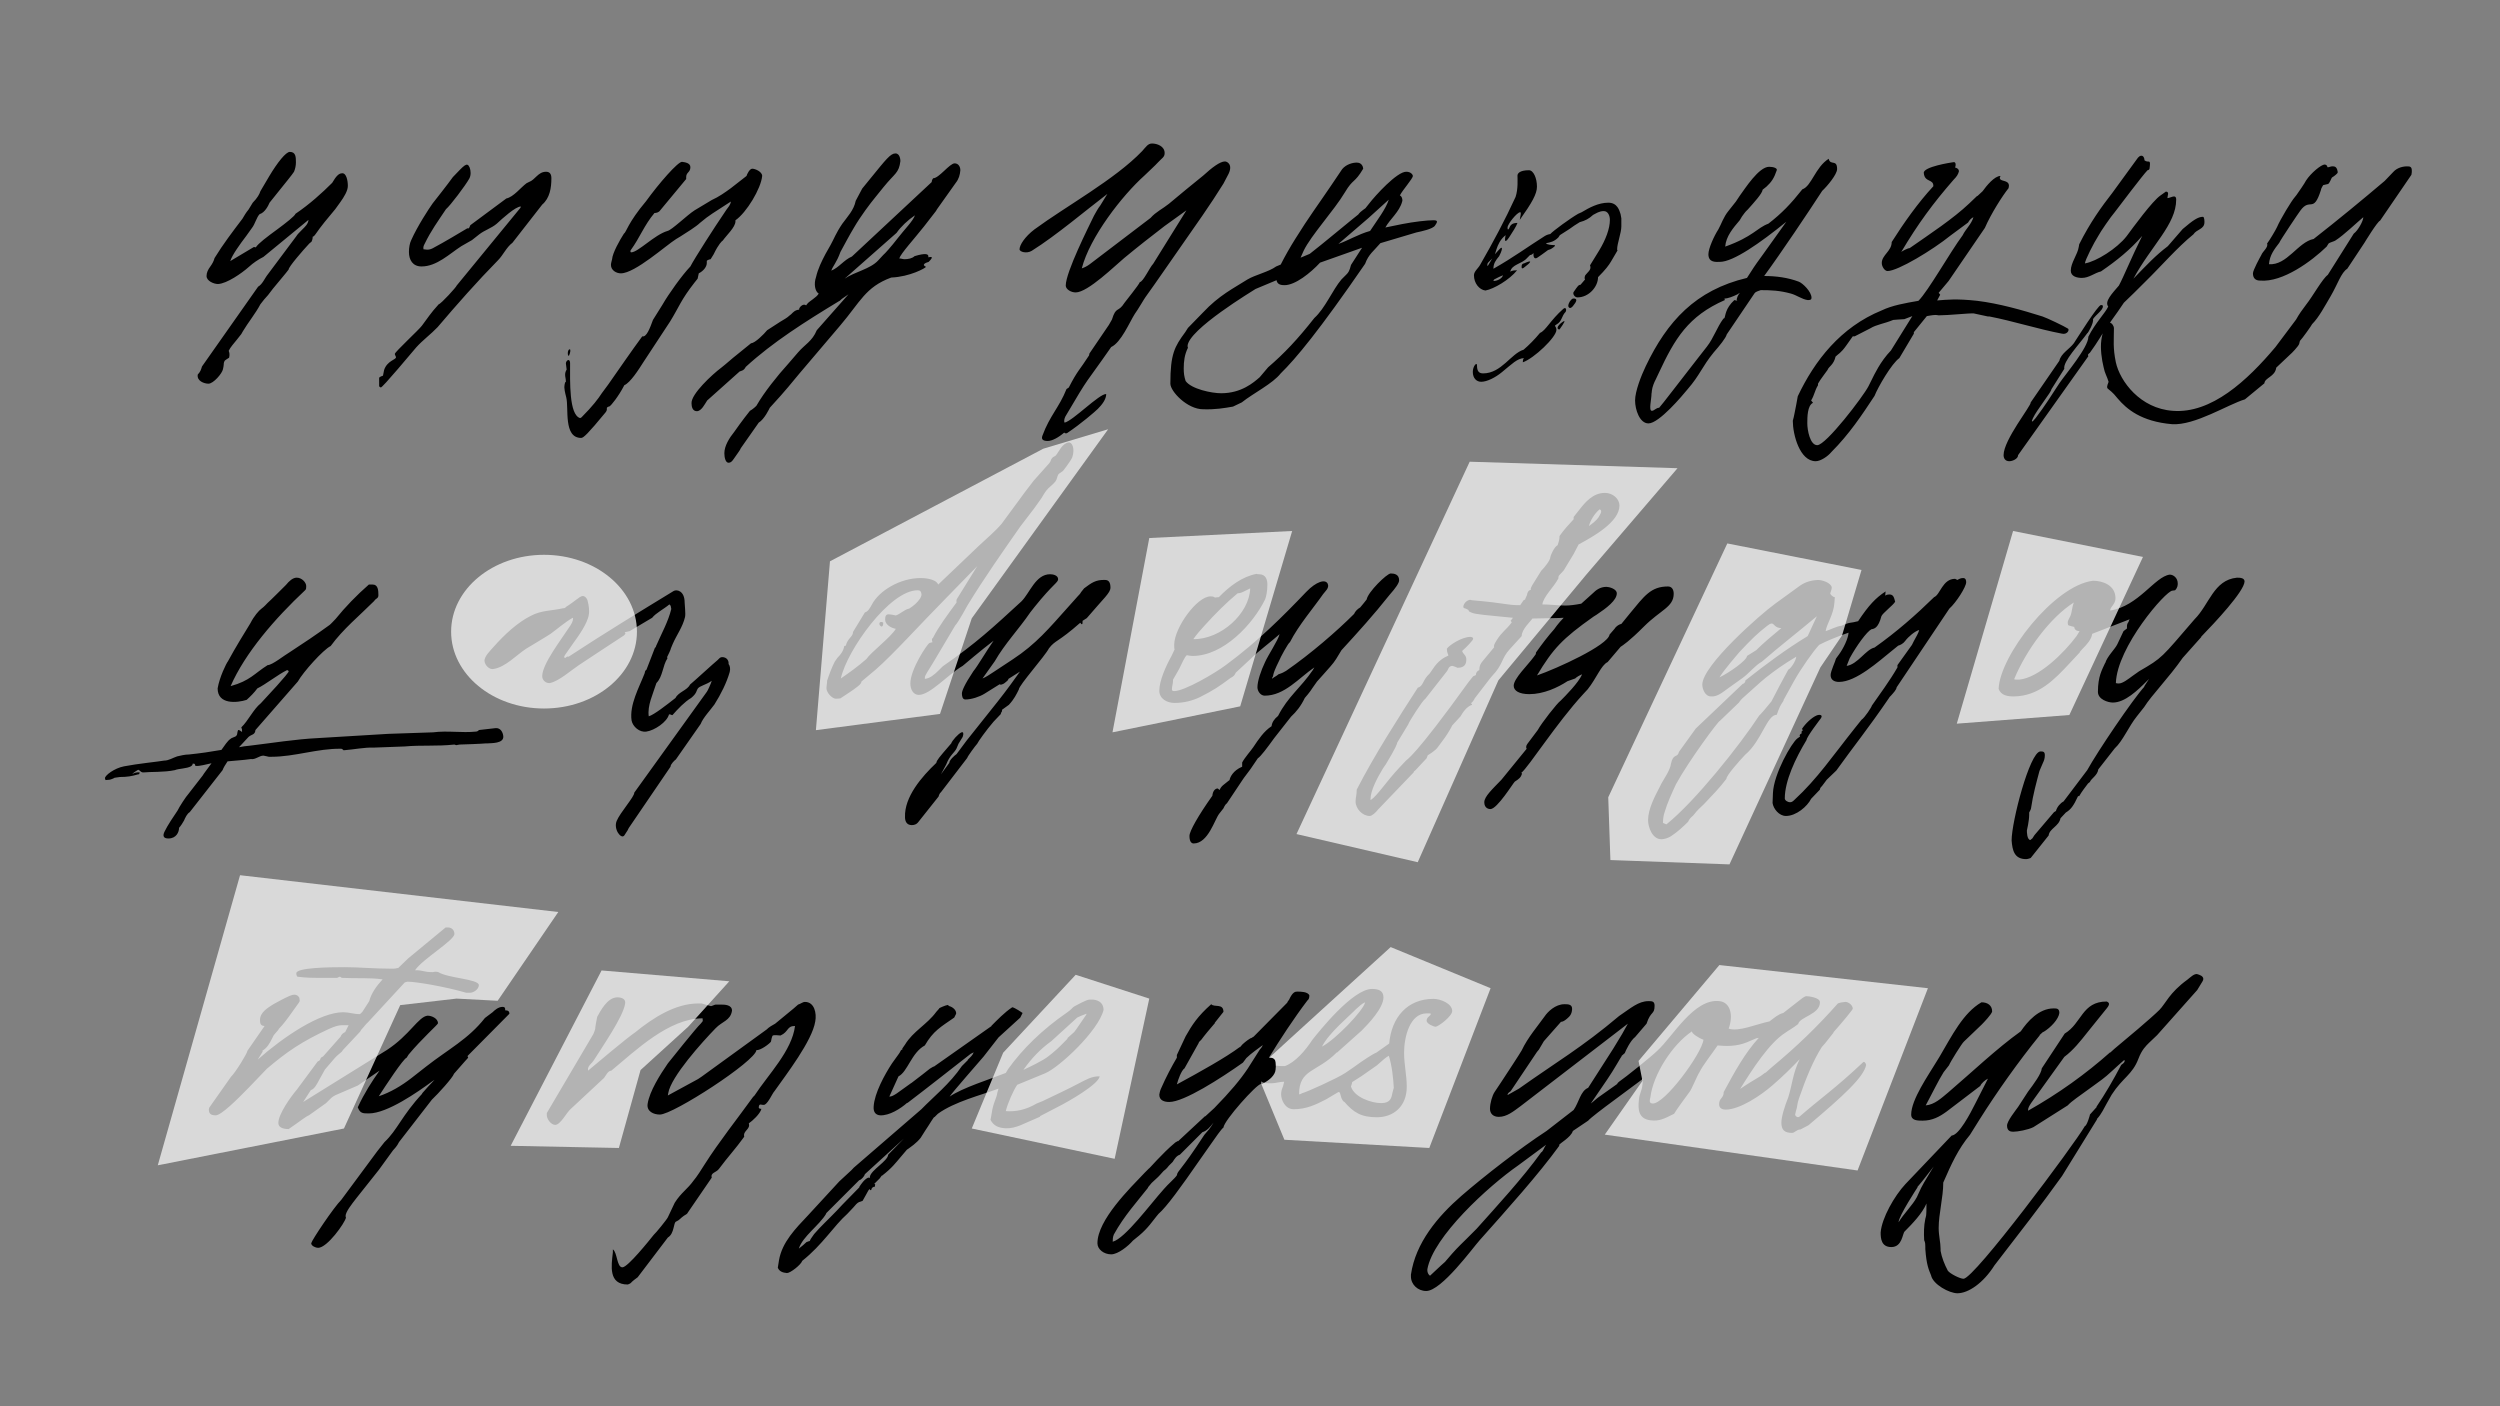
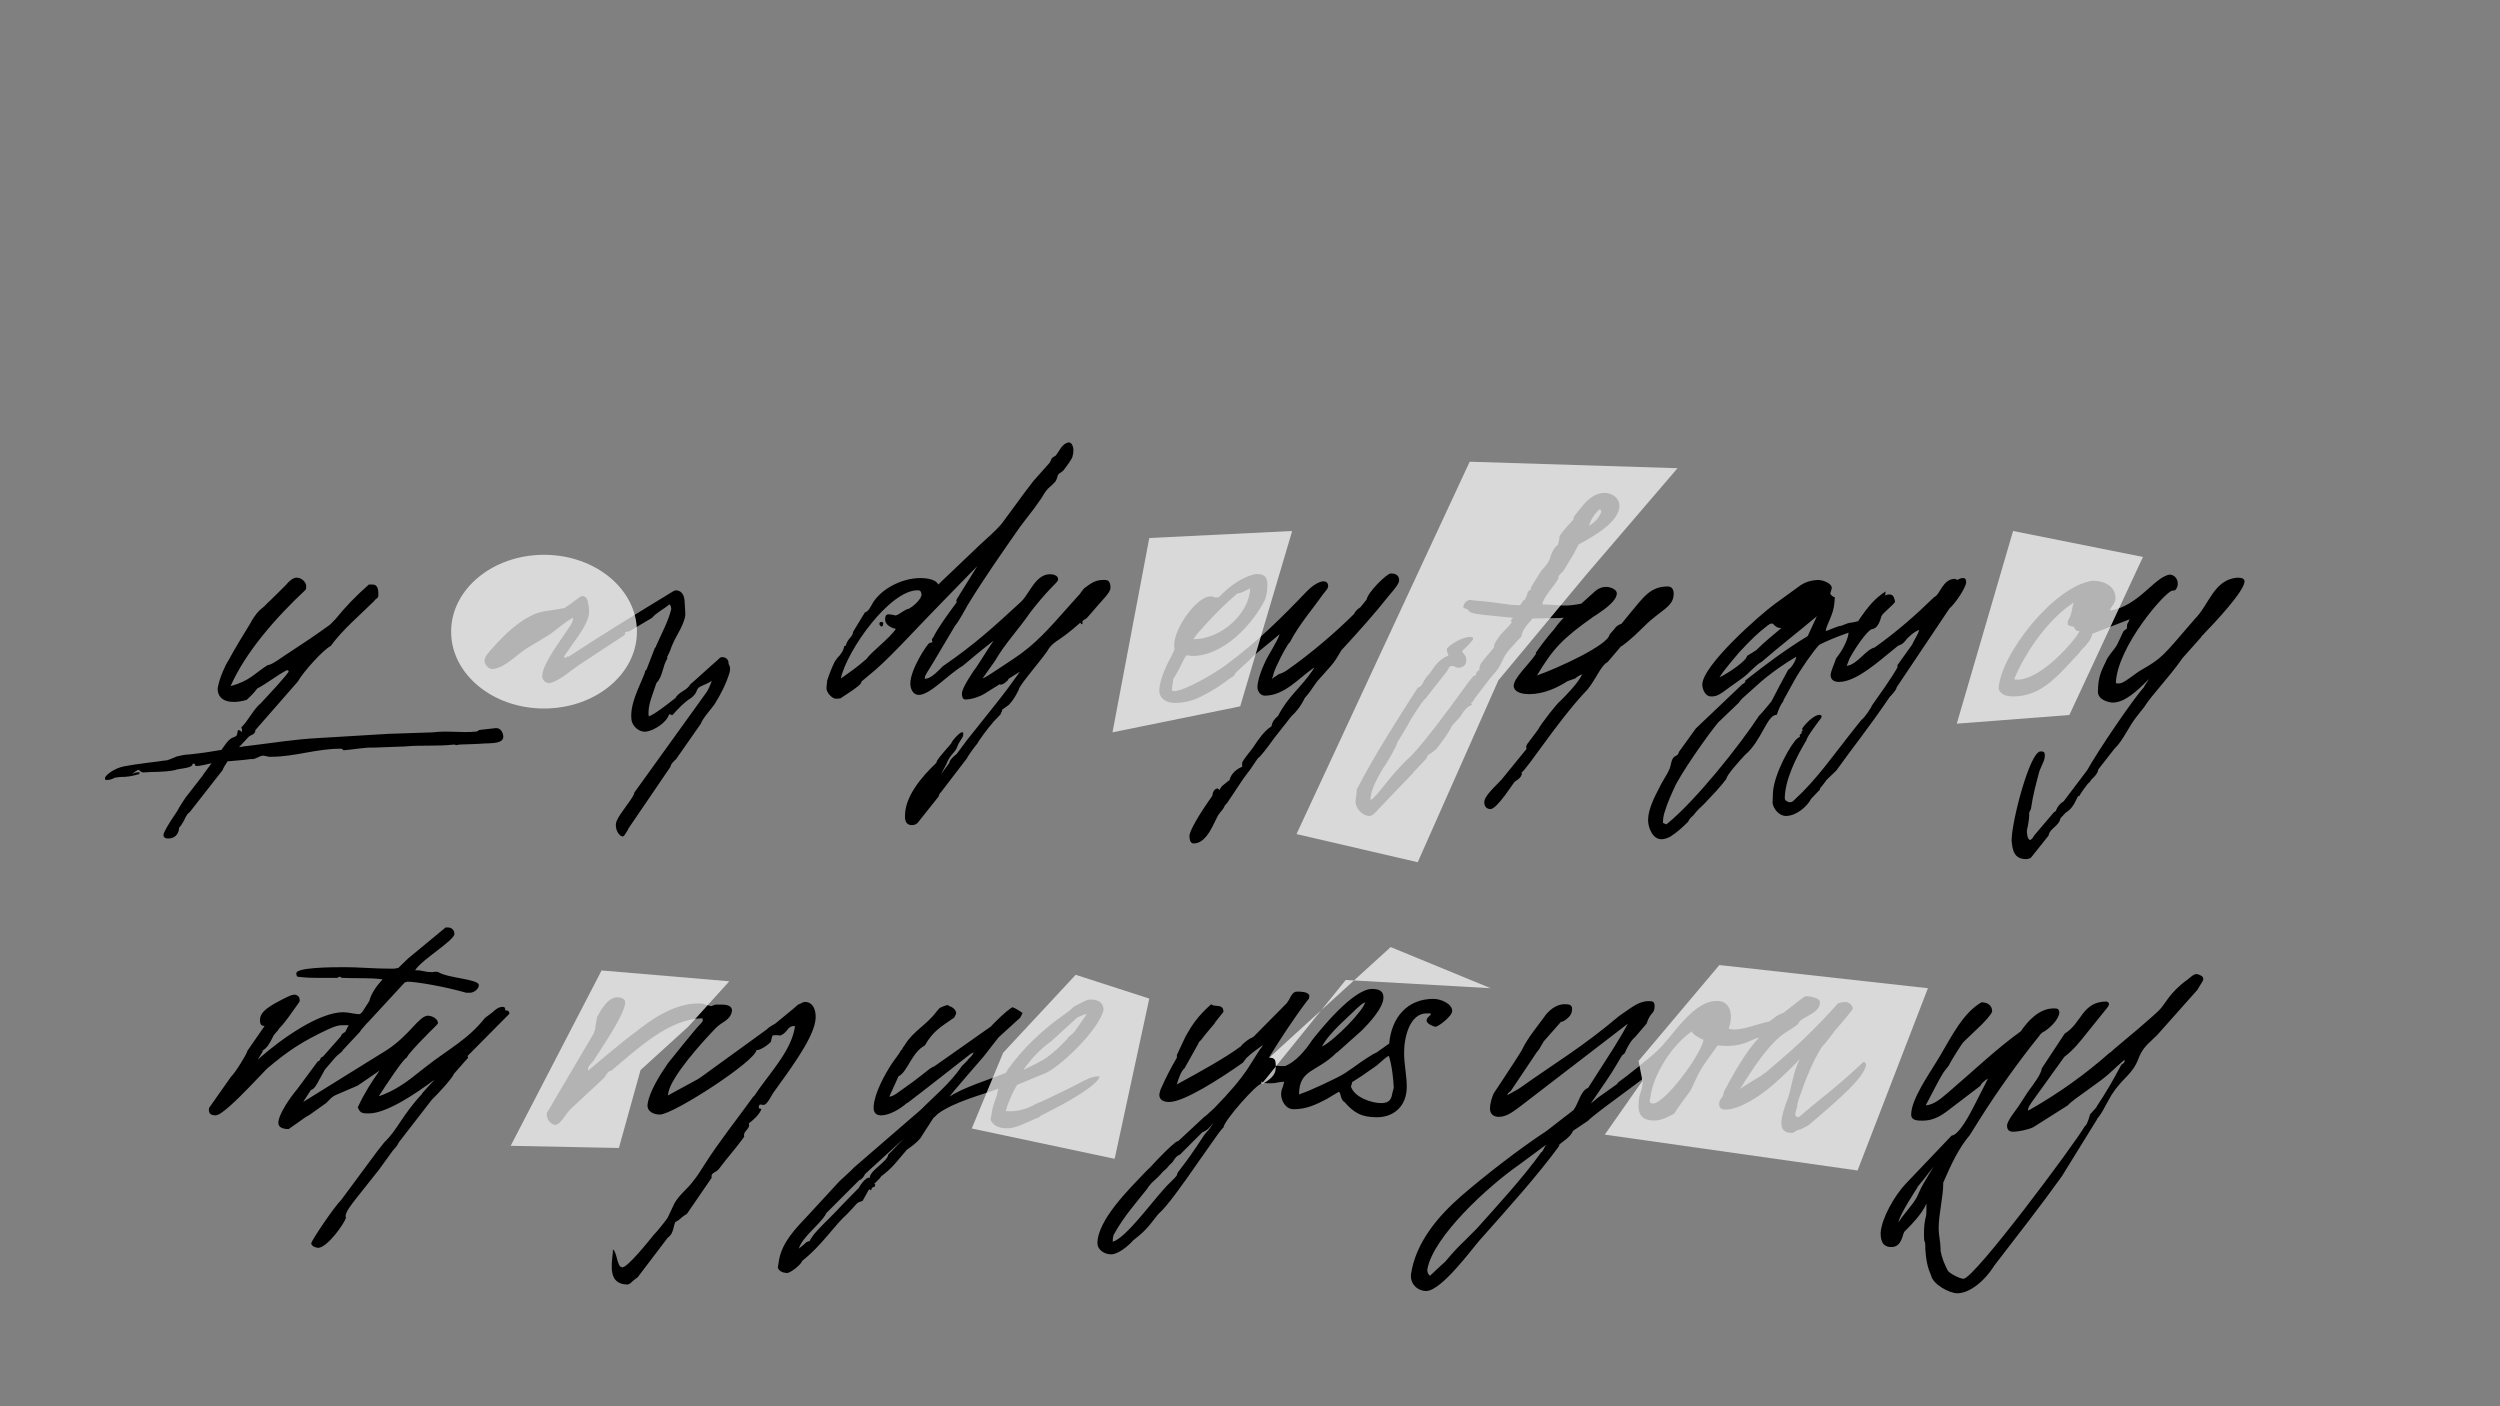
<svg xmlns="http://www.w3.org/2000/svg" xmlns:xlink="http://www.w3.org/1999/xlink" version="1.0" id="Layer_1" x="0px" y="0px" width="1920px" height="1080px" viewBox="0 0 1920 1080" enable-background="new 0 0 1920 1080" xml:space="preserve">
  <rect x="0" y="0" width="1920" height="1080" fill="#808080" stroke="none" />
  <g>
-     <path d="M227.265,124.869c0,2.348-0.591,4.983-1.465,7.042c-1.467,2.34-7.045,9.087-11.732,14.953l-7.043,8.798   c-0.878,2.053-3.518,7.629-7.623,8.797c-2.345,2.35-3.524,7.63-5.864,10.562l-4.4,6.156c-4.693,6.16-10.856,14.662-12.322,19.355   l18.189-10.848l1.464,0.29c1.758-2.932,8.799-8.21,16.422-13.785c6.747-4.983,13.494-10.265,14.077-12.021   c10.858-7.331,20.531-16.129,28.159-23.755c2.934-4.991,4.983-7.332,7.626-7.332c3.223-0.296,4.398,5.568,4.398,9.673   c0,3.818-2.934,8.507-5.865,12.616l-3.812,5.277c-6.163,7.332-10.563,12.608-15.252,19.357c0,0-1.175,1.76-2.058,1.76   c0,1.757-0.583,3.223-0.874,3.811c-0.591,0.588-1.761,1.468-1.761,1.468c-4.696,4.985-16.129,18.187-15.842,19.947   c-1.171,1.757-9.677,11.73-12.019,14.664l-3.813,4.979c-1.765,1.764-4.109,4.695-5.867,7.04   c-3.521,6.748-9.681,14.375-13.494,20.827l-1.169,2.051l-3.23,4.105c-2.349,2.932-5.282,6.158-6.45,8.799   c0.585,1.175,0.881,3.225,0.294,5.283c0,0-3.524,2.047-3.524,2.639c-0.585,1.17-0.585,2.051-0.585,2.634   c0,0.884-0.29,2.06-0.584,3.525c-0.585,3.224-7.331,11.139-11.146,11.139c-3.23,0-9.096-2.05-8.214-7.034   c2.05-2.058,2.639-4.104,3.231-6.163l43.108-61.292c3.521-2.057,4.986-6.457,7.63-9.683l21.696-29.033   c0.589-1.171,2.647-3.227,4.399-4.983c2.35-2.348,4.698-4.399,4.987-7.629l-34.604,28.448c-4.109,2.054-7.923,4.692-11.143,7.625   c-5.58,4.991-17.012,12.904-23.76,13.198c-3.223,0-8.797-2.342-8.797-6.16c0-2.639,1.177-4.979,2.933-7.331   c1.465-2.049,2.642-4.106,3.223-6.446c6.457-10.562,14.083-20.537,21.416-30.213c1.171-2.055,2.931-4.986,4.689-7.037l3.228-5.281   c3.519-3.517,5.278-6.745,5.866-8.798l6.744-11.44c6.454-10.846,12.903-18.769,15.835-18.769   C227.265,116.655,227.265,120.759,227.265,124.869z M291.188,290.279c0-0.875,2.933-1.763,2.933-1.763   c0-0.289,0.882-4.104,0.882-4.397c2.348-7.038,9.097-7.912,9.097-9.676c0-0.879-0.882-1.762-0.882-2.636   c0-1.467,18.769-18.771,20.827-21.705c4.685-6.163,6.449-9.385,12.898-16.428c1.764-0.289,13.788-13.487,13.788-14.372   l48.096-58.654c0.297-0.298,1.173-1.172,1.173-2.054c-4.105,0-14.369,9.386-18.477,13.198c-4.107,3.519-9.388,4.985-13.49,8.213   l-5.571,4.399l-8.209,4.692c-9.097,5.864-18.776,15.542-30.507,15.542c-6.749,0-9.68-4.979-9.68-11.143   c0-3.229,0.588-6.744,1.764-9.092c4.688-10.56,13.487-24.055,16.419-28.154c1.177-1.468,12.024-15.253,15.551-20.236   c8.798-9.096,10.852-12.028,12.902-7.331c0.882,2.341,1.168,5.865-0.298,8.5c-2.933,5.281-14.663,20.826-17.891,23.465   c-6.446,9.678-11.436,16.423-16.42,26.689c-0.584,1.171-1.176,2.058-0.883,4.104l2.639,0.293c3.229,0.294,6.458-2.34,7.333-2.638   c3.524-1.76,19.949-11.441,23.755-13.786c1.765,0.879,1.765-2.345,2.646-2.638l27.276-20.235c5.567-1.177,11.14-8.508,15.539-11.73   l1.759-0.886c4.992-1.757,7.038-7.911,13.198-7.911c2.646,0,4.112,1.465,4.112,4.979c0,7.331-1.181,15.255-7.046,20.239   l-22.876,29.334c-4.687,3.513-7.036,9.377-11.144,13.488c-15.836,16.129-31.382,33.724-46.336,51.319   c-4.989,5.282-11.438,9.975-16.423,15.546c-2.348,2.641-26.397,31.676-27.277,30.795l-1.179-0.876V290.279z M508.802,233.966   c4.693-8.206,14.957-22.575,21.411-29.326c2.933-5.867,19.944-32.261,25.219-39.882l2.344-3.521   c1.467-2.055,3.229-3.819,3.521-6.454c-13.786,9.092-16.131,9.975-23.752,16.424c-2.644,2.639-10.562,7.626-15.251,10.559   l-2.933,1.757c-7.626,4.696-31.68,26.401-42.531,26.401c-3.519,0-7.623-2.353-7.623-6.457c0-1.467,0.589-2.934,0.879-4.399   c0.295-4.691,5.865-14.662,9.092-19.646c1.764-0.882,2.933-8.214,17.012-24.935c9.974-13.778,24.344-30.205,27.569-30.205   c2.341,0.296,6.454,0.878,6.454,4.104c0,4.105-3.23,3.815-3.23,7.629v1.468l-19.943,24.045c-1.17,1.764-3.228,2.054-4.399,2.054   c-7.916,9.386-11.148,18.772-18.181,28.448c-0.298,0.298-0.298,0.879-0.298,0.879c0,0.589,0.298,0.887,0.587,0.887   c5.278,0,17.892-13.494,27.869-16.43c3.22-0.587,15.247-12.318,20.814-15.838l13.201-7.916c5.277-2.35,10.266-5.865,14.664-9.096   l12.023-9.382c0.298-1.177,2.349-5.576,4.399-5.576c2.348,0,7.63,2.354,7.63,5.576c-0.882,9.679-12.029,28.158-20.529,34.025v0.877   c0,4.398-7.045,10.853-9.68,14.662c-0.583,0.291-3.23,2.641-7.043,10.563l-2.339,3.807c-0.298,0-2.937,0.593-2.937,1.466V202   c0,2.933-2.643,6.164-6.16,7.924l-0.882,4.104l-2.349,2.935c-10.551,13.49-11.73,18.469-18.765,29.91l-20.242,30.801   c-4.102,6.445-10.264,16.129-14.949,18.176c-4.697,9.097-10.269,15.55-11.146,16.13c-4.108,1.177-0.883,1.764-3.23,4.695   c-13.781,16.719-17.013,19.651-18.765,19.651c-13.786,0-9.387-22.872-11.444-31.087c-1.168-4.399-1.466-6.747-1.466-7.628   c0-1.169,0.298-4.399,1.179-4.399c0-2.341-0.588-3.808-0.588-5.274c0-1.466,0.29-2.643,1.173-4.109l-0.585-4.688   c0-1.176,0.879-2.643,2.051-2.643c0.584,0,1.17,0.882,1.17,2.348c0,14.072-0.876,39.593,7.629,42.229   c0.293,0,0.882-0.289,1.169-0.588c8.511-8.507,12.91-14.372,15.545-18.474l4.986-6.743c8.21-11.731,17.891-25.812,26.104-36.956   c3.225,0.878,5.866-6.159,8.215-12.608L508.802,233.966z M436.947,273.274c-0.878,0-0.878-1.467-0.878-2.059   c0-1.467,0.584-2.933,1.468-2.933C438.414,268.283,438.12,270.632,436.947,273.274z M662.184,144.812l6.449-7.922   c11.73-14.371,15.249-19.063,19.062-19.063c3.517,0,3.815,4.987,3.815,5.866c-1.177,9.389-4.11,9.092-12.911,19.948l-6.152,7.621   c-4.111,4.989-11.444,14.664-16.717,23.76c-3.525,5.866-6.751,12.022-10.272,18.476c-2.933,8.211-5.866,10.853-7.033,14.368   c5.865-2.342,9.68-8.205,15.839-10.85l61.291-57.193c0-1.172,0.585-2.34,1.174-2.932c4.398,0,12.616-11.437,16.423-11.437   c2.935,0,4.398,2.639,4.398,5.281c-0.286,3.517-1.168,6.748-3.516,9.68l-14.374,20.234c-0.29,0.589-0.873,1.467-0.873,1.467   l-9.097,11.73c-7.626,9.677-17.891,20.822-19.062,24.638c1.466,0,2.64,0.584,4.105,0.584c2.642,0,5.865-0.584,7.625-2.341   c8.798-2.643,11.147-1.765,10.562,0.875c1.754-0.294,4.983-1.173,0.287,3.525c-2.051,0.581-5.865,2.045-2.051,3.806   c-0.294,0.882-12.313,7.63-26.691,8.215c-19.937,7.331-23.748,18.771-39.294,36.955l-31.385,36.949   c-6.454,7.625-9.088,11.44-22.582,26.104c-0.291,0.587-4.103,8.798-8.508,11.439l-13.785,19.65c-0.287,1.177-2.636,4.109-4.4,6.748   c-1.466,2.05-2.634,4.398-4.981,4.398c-2.351,0-3.228-4.105-3.228-7.335c0-5.568,3.812-11.731,7.626-16.424   c0.583-0.883,6.162-8.799,12.027-16.13c1.762-0.882,5.273-3.814,5.273-4.398c5.576-9.682,15.551-22.292,24.348-31.966l7.332-8.508   c5.279-6.156,10.853-8.509,14.37-17.012l24.343-27.565l-4.697,3.221c-0.585,0.29-2.049,2.055-2.634,2.055   c-26.103,15.84-50.738,31.382-71.564,50.448c-1.467,2.934-3.228,2.934-4.693,3.517l-24.929,22.286   c-1.756,2.642-4.398,8.218-7.919,8.218c-3.223,0-4.101-3.228-4.101-6.16c-0.299-7.037,15.832-21.996,22.877-27.274   c3.807-2.935,8.207-7.044,12.017-9.976l10.852-8.799c2.934,0,9.976-7.037,12.323-9.97l9.968-6.45   c2.933-1.764,5.578-3.23,7.044-4.697l1.467-1.167c1.466-1.468,2.933-3.231,6.155-3.521c-0.587-1.176,2.934-5.285,5.277-3.227   l0.883-1.172c1.466-2.056,7.332-4.987,8.797-7.92c-2.932-1.764-3.813-7.629-2.05-12.609c1.466-6.457,4.398-12.323,7.332-17.895   l3.814-6.743c2.635-4.696,4.102-9.096,9.084-16.426c3.814-5.279,8.807-10.266,10.273-17.598L662.184,144.812z M648.689,214.028   c7.621-5.28,19.646-7.33,25.809-14.077l3.814-4.111c1.169-0.878,6.152-6.444,11.144-12.902c4.688-6.159,12.021-13.49,13.199-17.596   c-5.578,3.816-10.855,8.799-14.078,13.491L648.689,214.028z M820.834,297.611c6.748-13.199,8.214-13.199,15.547-24.636l0.297-1.465   l14.954-21.996l2.344-4.108c3.229-10.555,4.697-4.983,9.681-12.907c1.466-2.046,10.849-13.487,11.729-15.836   c2.641-0.293,7.632-11.433,10.266-14.072l25.521-41.063l-16.722,12.028c-9.967,7.622-20.823,16.13-31.088,24.638   c-6.739,5.571-27.863,26.394-37.246,26.394c-3.517,0-7.623-2.352-7.623-5.284c0-10.265,17.598-45.162,21.702-53.666   c0.882-1.762,3.815-6.752,4.694-7.627l5.57-9.093c-15.835,12.026-39.297,31.971-58.07,43.7c-3.814,2.345-9.382,0.88-9.382-1.175   c0-3.224,4.102-9.677,11.434-15.252c24.344-17.886,61.884-38.416,82.709-60.12c2.935-3.223,4.4-5.864,7.627-5.864   c3.807,0,9.673,2.049,9.673,7.331c0,3.222-2.052,3.811-4.983,7.041c-2.051,2.341-8.214,7.913-10.562,10.266   c-17.009,15.244-41.939,47.212-48.091,71.263c1.752-0.583,3.812-1.467,6.151-3.224l46.636-35.489   c4.109-4.69,9.382-7.043,14.08-10.851c3.814-3.227,22.579-18.768,26.395-21.7c6.747-6.16,12.902-10.856,16.714-10.856   c1.763,0,6.747,2.639,2.054,10.856c0,0-2.342,4.398-3.224,6.155c-9.975,16.131-22.292,33.436-33.141,48.978   c-9.096,12.907-17.596,25.52-26.692,38.125c-0.584,0.592-6.159,10.271-8.213,12.906c-4.102,6.455-10.552,22.003-18.182,25.516   c-21.409,30.793-15.545,19.949-35.192,53.381c-0.881,1.76-1.171,3.815-0.591,4.692c6.457-1.466,26.692-22.289,31.969-21.994   c0,4.105-3.222,8.21-6.449,11.436c-2.051,2.051-12.902,11.438-23.461,18.479c-0.882,0.586-1.765,0.291-2.349-0.297   c-4.397,3.813-9.382,6.452-12.612,6.452c-4.4,0-4.983-1.756-4.102-4.104c5.568-15.248,12.899-21.701,18.479-35.785L820.834,297.611   z M980.08,204.64l3.518-1.468c3.231-6.445,7.631-14.074,11.146-19.649c10.554-17.009,17.886-26.685,27.57-41.058l8.504-12.612   c3.226-3.808,8.215-4.983,11.146-4.983c2.051,0,3.811,0.882,4.689,3.223l0.294,1.465c-6.748,11.441-7.625,7.333-14.079,18.189   c-8.21,13.781-26.104,33.142-31.676,44.871l-2.341,5.278l7.037-2.934c12.026-9.386,22.291-18.184,32.845-26.687l4.406-3.518   c2.046-2.939,5.865-4.696,5.865-5.281l2.341-2.934c4.692-6.16,21.701-24.928,28.742-24.632c3.521,0,4.988,2.34,4.988,3.222   c0,2.05-7.919,10.848-9.971,14.954c1.467,0.592,2.341,3.229,1.76,4.696c-2.058,7.92-9.39,13.492-12.906,19.94l12.906-2.635   c9.089-1.763,19.063-2.931,24.05-2.931c3.812,0,2.933,1.465,1.169,4.099c-1.756,2.645-10.265,4.399-14.374,5.282l-27.566,8.214   c-4.982,5.864-9.092,8.508-11.729,15.838c-35.487,51.614-53.381,73.024-64.817,84.171c-6.159,7.915-21.113,15.251-29.912,22.285   l-6.746,3.23c-6.748,1.177-13.495,2.345-22.878,2.054c-12.313,0-25.225-13.784-25.225-19.654c0-22.869,3.23-28.444,11.443-39.59   l2.051-3.228l11.441-11.73c12.604-13.494,23.751-18.769,34.312-25.516C963.951,211.096,974.506,208.748,980.08,204.64z    M980.37,215.197l-16.128,6.747c-1.174,0.882-52.201,31.381-52.201,43.999c0,0.289,0.29,0.579,0.29,1.169   c-2.642,5.276-3.229,10.562-3.229,15.835c0,3.524,0.296,6.163,1.465,9.68c4.407,6.155,19.945,9.386,27.277,9.386   c15.545,0,24.931-8.21,29.624-12.318l6.449-7.622c12.32-10.562,22.584-21.414,35.491-37.835   c8.213-7.338,14.078-21.708,20.826-29.624l3.81-3.813c1.468-1.468,2.345-2.636,3.522-7.333l8.508-13.198l-32.269,11.439   c-7.332,7.922-19.062,17.304-27.276,17.304C984.182,219.012,980.962,218.722,980.37,215.197z M1027.885,187.338   c7.627-2.641,14.959-7.332,24.346-9.973c5.574-8.506,12.021-16.717,14.371-24.049l-15.549,14.077L1027.885,187.338z    M1134.336,280.607c0,4.104,1.178,6.154,4.693,6.154c14.079,0,21.411-15.251,31.091-18.185c4.104-3.521,8.504-7.919,12.605-12.907   c4.405-1.756,7.923-9.676,17.893-18.473c2.057-1.766,2.645,0.877,1.761,2.344c-3.226,3.229-2.638,7.332-7.036,9.68l-1.176,0.882   c0.588,0.878,1.176,2.052,1.176,3.223c0,5.576-17.308,21.995-25.814,24.929c0-1.757,0.295-2.639,0.887-3.224   c-5.287,0.29-9.092,4.399-17.016,10.85c-4.98,4.104-11.438,7.332-15.837,7.332c-3.517,0-6.45-2.637-6.45-7.627   C1131.112,281.187,1134.336,277.674,1134.336,280.607z M1196.809,182.354c-3.228,3.223-6.16,3.811-9.387,4.399   c0,1.176,4.988,1.466,5.576,1.466c3.517-0.29-1.467,2.934-2.35,3.224l-1.76,0.587c-0.588,0.298-2.933,2.347-8.209,5.866   c-2.645,1.765-3.228-1.467-2.934-3.52c-1.468,1.464-2.055,1.464-2.643,1.464l-2.344,2.354c-4.105,4.689-11.736,4.689-12.904,10.555   c0.295-0.29,1.168-1.177,5.272-1.177c-5.863,7.333-17.885,14.373-24.339,15.55c-4.691-0.592-8.797-5.575-8.797-11.73   c0-2.933,3.23-5.284,4.696-7.924c9.968-17.303,19.353-34.897,27.268-52.205c2.06-6.153,1.467-13.779,1.467-16.418   c0-1.467,1.468-4.109,8.802-4.109c3.521,0,6.16,6.156,6.16,12.612c0,5.57-3.814,12.315-13.197,25.513   c0.294-2.636,1.467-5.865,0.294-5.865c-2.354,0-9.683,9.095-9.683,11.729c0,0.588,0,1.467,0.294,1.467   c1.763,0,0.297-4.983,7.33-4.983c-0.874,2.639-3.806,7.038-6.447,11.146c-4.401,6.451-2.935-0.298-2.645-1.764   c-4.104,3.229-5.864,7.339-7.038,10.853l-1.172,3.818c0.879-0.885,4.105-4.992,4.987-4.992c0.883,0,0.291,2.64-1.757,6.458   c-2.642,3.225-4.398,5.572-4.398,9.673c15.538-8.798,26.101-16.714,39.59-25.222c1.468-0.877,3.522-1.466,4.105-1.466   c2.051-2.347,15.249-12.021,21.412-15.543l2.643-1.175c5.865-3.518,12.902-7.332,20.528-7.332c7.037,0,8.504,6.156,9.379,8.797   l0.591,3.232v6.154c0,4.987-3.23,13.198-3.23,17.597c0,0.293,0,0.587,0.298,0.885l-4.991,8.504   c-1.757,2.934-4.104,6.16-9.97,12.025c0,7.331-7.037,15.542-15.835,15.542c-2.056,0-3.812-2.639-2.934-4.105   c3.231-4.696,3.811-5.571,5.277-5.571l3.521-4.108c-0.295-0.291-0.589-1.177,0-2.934c1.763-2.642,5.275-4.399,3.811-7.915   l7.041-11.438c4.983-8.219,8.214-16.721,8.214-23.468c0-3.223-1.467-6.744-4.696-6.744c-3.518,0-5.865,1.76-8.207,2.932   c-3.229,2.934-5.865,4.4-10.264,5.576c-2.933,1.756-5.575,3.518-7.924,5.278l-7.332,4.688L1196.809,182.354z M1142.256,203.467   c0,0.592,0.299,0.883,0.299,0.883l3.514-5.866l-2.049,2.05C1143.135,201.416,1142.256,202,1142.256,203.467z M1146.953,215.789   c3.223,0,6.74-2.059,7.331-4.398c-2.058,0.873-4.108,1.757-6.751,3.223C1147.243,214.904,1146.953,215.495,1146.953,215.789z    M1170.415,205.523c-2.352,1.757-1.761-0.884-1.761-1.465c0-0.887,0.874-1.76,1.761-1.76   C1177.452,199.067,1175.986,201.416,1170.415,205.523z M1197.686,253.036c-1.466,0-1.466-0.882-1.466-1.468   c0-0.882,1.761-2.933,3.521-4.106C1202.965,245.117,1201.498,247.755,1197.686,253.036z M1207.951,235.143   c-2.345,2.642-3.223,0.881-3.521,0c0-2.345,1.763-4.983,3.521-5.867C1212.061,228.986,1210.884,231.625,1207.951,235.143z    M1327.603,161.818l5.575-7.035l2.931-4.4c4.108-5.571,14.664-22.291,22.585-22.291c3.519,0,6.451,1.175,5.866,2.642   c-2.055,6.156-4.11,9.088-7.92,12.612l-2.932,2.341c-0.295,2.933-6.454,9.684-11.441,15.256c-2.05,1.76-3.223,3.814-4.401,5.28   l-1.757,2.935c-4.985,5.863-10.556,12.313-11.146,20.237c21.414-7.63,24.346-14.374,33.145-17.603   c10.265-7.918,17.302-15.25,26.1-26.396c7.037-2.348,9.969-17.012,20.235-23.461c1.175,5.575,6.456,0,6.456,7.917   c0,4.104-7.624,13.197-11.436,16.721c-10.265,15.837-31.681,47.803-44.583,65.397c9.093,0,18.188,1.177,26.691,4.399   c2.934,1.176,9.673,7.63,9.673,12.322c0,1.761-1.466,1.761-2.933,1.761c-4.399-0.589-8.504-3.818-12.902-4.987   c-8.504-2.345-15.248-2.64-23.168-2.64c-1.176,0.586-3.521,0.876-4.692,2.341l-21.411,31.68c-0.584,2.639-5.575,8.798-9.976,13.785   c-9.088,11.146-10.555,17.306-19.939,28.15c-4.103,4.992-21.995,26.402-30.213,26.402c-6.74,0-10.264-10.562-10.264-17.604   c0-7.034,4.696-19.064,8.218-26.395c16.42-34.313,38.124-58.36,77.718-67.75l3.229-4.979c2.345-3.818,6.155-9.097,9.386-13.496   l17.596-24.636c-20.238,16.427-40.768,30.801-51.035,30.801c-2.634,0-8.799,0.873-8.799-5.866c0-4.399,4.398-14.083,7.629-19.07   C1322.027,172.089,1323.494,166.809,1327.603,161.818z M1268.362,302.307c0,4.4-2.354,13.197,0.29,13.197   c1.763,0,3.229-2.348,5.574-2.348c0.878-0.585,19.65-25.219,29.328-37.541l7.334-9.383c5.272-6.747,7.625-14.664,12.605-21.411   l0.887-0.584c0.872-1.765,0.581-7.338,7.621-13.784l2.348,0.58l-0.591-0.58c0-1.178,0.886-4.109,2.643-5.575   c-0.88,0.289-1.467,0.882-2.052,1.177c-3.524,1.757-7.33,3.221-9.969,3.221l0.289,1.178   c-28.151,12.317-38.422,29.616-50.737,56.019l-2.349,4.979c-1.169,2.058-2.636,5.864-2.932,8.508   C1268.652,301.424,1268.362,301.715,1268.362,302.307z M1487.73,230.742c7.623-0.583,14.664-1.467,30.794,0.291   c16.714,2.058,34.313,7.041,50.153,12.029c3.519,1.175,17.009,7.624,19.646,9.386c1.172,1.172-0.875,4.688-4.693,3.811   c-18.475-3.521-37.537-9.677-55.725-13.196h-1.169l-10.855-2.345c-3.512-0.295-19.352,1.465-26.983,1.465   c-0.877,0-0.877-0.293-2.342-0.293c-2.346,0-6.455,0.881-6.746,0.881l-9.974,12.316v1.172l-11.146,18.771   c-5.866,4.109-16.425,22.285-19.062,29.038c-9.672,14.661-19.355,29.325-33.141,43.111c-2.636,3.223-8.211,7.041-12.021,7.041   c-12.323,0-17.597-20.537-17.597-31.091c0.874-2.644,1.757-8.209,2.64-12.318l1.168-6.453   c12.903-27.277,32.852-53.088,64.521-65.986c7.924-3.814,17.891-5.574,28.16-7.339c7.624-7.621,24.048-36.949,34.019-50.443   c2.059-4.399,6.747-8.501,8.214-13.781c-1.467,0.585-3.222,2.35-4.109,4.104l-13.486,9.975   c-13.785,11.142-40.473,27.276-48.397,27.276c-2.046,0-4.399-3.231-4.399-6.164c0-6.16,7.626-9.092,7.626-16.129   c9.096-14.37,20.234-30.209,31.975-42.822c0.289-5.866-6.748-2.635-7.34-10.264c-0.292-4.693,20.536-7.917,22.587-8.208   c2.348-0.591,2.059,2.639,1.467,4.106c1.466,0.294,2.933,1.169,2.933,2.932c-0.584,2.341-1.761,4.102-4.106,6.45   c-15.84,18.186-27.28,33.728-40.183,55.432c0.592-0.589,4.991-2.934,6.457-2.934c15.542-10.852,33.433-22.583,45.756-34.312   l6.154-5.868v0.295l4.108-3.815c2.934-4.109,9.089-11.73,13.776-11.73c-0.289,0.583-0.579,1.177-0.579,1.467   c0,3.222,7.038,1.175,7.038,6.155l-0.295,1.761c-4.696,5.868-13.494,19.653-18.184,30.506l-27.859,40.768l-7.632,9.089l1.177,1.466   L1487.73,230.742z M1395.639,341.898c6.74,0,35.191-37.25,39.296-45.163l2.644-5.284c1.757-3.514,6.449-13.777,14.664-22.285   l16.418-26.396l-6.154,2.347c-1.757,0-8.213,0.588-8.508,0.588c-7.037,2.931-12.903,3.516-17.597,6.449l-12.02,6.159h-1.468   l-4.986,7.037c-4.109,5.865-6.159,6.457-8.21,8.504c-1.466,6.458-5.281,7.625-6.164,10.265l-3.223,4.397   c-1.76,2.354-3.521,4.992-4.107,6.16v1.173c-2.643,4.399-2.643,7.331-5.278,11.731l1.466,1.763   c-4.402,2.056-4.402,11.143-4.402,15.841C1388.009,330.168,1390.067,341.898,1395.639,341.898z M1619.113,235.432   c-2.933-3.807,2.639-9.672,8.206-16.129c3.815-7.039,9.391-21.109,17.894-38.125c-9.091,10.558-19.653,19.062-31.674,27.28   c-4.983,1.172-9.089,4.979-14.664,4.979c-3.815,0-8.507-1.173-8.507-5.571c0-6.157,5.284-12.314,6.159-18.47l0.293-1.765   c8.504-17.008,17.303-29.036,25.516-39.591c1.467-1.761,18.185-25.225,19.65-26.986c0.879-0.875,1.468-1.465,2.644-1.465   c1.467,0,2.345,1.76,2.345,3.525c2.931,2.34,4.688-1.177,4.104,4.398c-0.294,1.172,0.294,2.933-1.761,3.223   c-3.521,3.517-22.292,28.448-25.227,32.26c-2.637,2.932-11.139,15.251-12.604,18.184c-3.229,4.986-10.268,18.773-10.268,21.121   c8.802-1.468,24.634-11.438,31.97-20.827c4.986-6.748,19.939-27.276,26.104-31.385l4.1-2.933c2.94,0,1.176,3.229,1.176,4.991   c2.345,0,6.744-3.525,6.744,1.171c0,19.062-19.062,35.192-32.847,60.712c9.975-10.264,17.012-17.894,26.394-24.931l11.439-13.196   c7.92-6.743,11.735-9.388,15.544-9.388c1.175,0,1.175,3.521,1.175,4.109c0,5.567-5.865,5.278-8.507,9.383   c-12.312,9.97-24.928,24.634-36.948,36.364c-5.577,5.574-12.029,12.028-16.429,16.129c-6.747,10.271-12.021,16.428-18.772,27.57   c-0.58,1.176-5.57,8.508-7.33,10.853c-0.582,0.589-2.048,1.176-1.174,2.643l-53.961,75.961c0,2.936-4.399,4.695-6.751,4.695   c-3.224,0-4.399-2.354-4.399-4.695c0-11.731,21.414-38.126,20.828-40.479l21.994-31.966c1.176-5.57,7.92-9.092,11.149-13.491   c2.341-3.521,18.473-29.327,20.82-29.327c0.584,0,1.465,0,1.465,0.88c0.291,2.932-5.28,6.452-7.621,9.975   c0.875,2.638-3.818,10.853-4.398,10.853c-6.164,8.506-18.772,21.704-17.604,27.274l-9.967,15.836   c0.586,1.169-11.44,16.131-14.078,21.994c-1.467,2.934-1.174,4.11,2.049,0c7.334-9.675,11.441-16.426,18.186-26.69   c4.986-7.332,22.289-27.567,22.289-35.78C1609.14,248.05,1617.056,240.129,1619.113,235.432z M1793.611,184.697   c-0.592,0.59-4.399,1.467-5.279,2.347l-1.468,2.352c-11.44,11.138-33.727,27.567-51.032,26.1c-3.52,0-5.57-1.765-5.57-5.571   c0-2.353,5.274-12.028,6.448-14.084c0.884-2.637,5.577-5.864,4.4-8.796c1.466-1.757,6.747-10.556,7.63-12.61   c2.634-6.158,11.142-20.238,13.78-23.172l1.172-1.465c0.88-1.176,6.753-9.68,7.332-11.146c3.818-5.865,11.731-12.315,14.373-12.315   c2.05,0.29,2.05,2.05,2.05,2.05c1.765,0.298,1.765-0.875,4.992-0.584c2.639,0.291,2.933,4.11,2.933,4.689   c0,0.591-2.353,2.643-4.399,3.82c-0.591,0.58-1.467,3.806-2.933,4.978l-3.818,0.885c0,0-1.757,2.639-1.757,3.808   c-5.866,18.478-8.214,5.28-15.839,15.837c-1.173,1.473-15.541,22.879-16.13,24.645c-3.811,4.979-7.332,9.377-7.92,16.42   c13.784,1.176,22.292-17.012,34.313-19.36c18.773-14.663,37.251-29.911,54.554-44.574l6.743-7.038   c2.643-2.934,7.338-4.4,11.439-4.11c2.935,0,2.639,2.643,2.639,4.399l-0.294,2.05l-24.049,35.196   c-2.051,0.588-12.021,17.016-12.021,17.016l-13.197,19.937c-4.691,2.933-7.331,11.731-12.615,20.826   c-4.69,7.917-9.089,16.425-14.37,21.701c-0.294,0.88-7.626,11.143-9.382,12.906l-0.587,2.345c-0.589,1.766-5.867,7.333-7.044,8.211   l-10.554,9.976c-0.878,7.04-8.797,7.62-9.093,12.02l-14.961,12.323c-12.897,3.805-38.417,20.234-56.014,19.062   c-23.76-2.051-34.897-11.732-41.646-19.655c-4.399-5.567-6.156-6.155-7.92-7.912c-0.878-1.467,0.878-4.399,0.878-4.99   c-1.173-4.102-2.933-6.45-3.812-11.14c-1.466-5.865-2.643-14.372-1.76-20.827c0.584-4.692,2.933-13.49,6.159-13.49   c2.055,0,3.52,2.932,3.52,4.104c0,9.685-0.881,14.957,1.468,26.395c3.223,14.663,18.771,35.489,43.7,37.25   c29.623,2.349,57.19-23.168,78.891-48.981l15.84-21.116c2.051-3.812,4.984-7.916,7.916-11.731   c4.694-5.863,12.323-19.646,16.429-22.579l19.937-31.675c3.229-2.35,7.331-9.68,7.331-12.612   C1810.036,170.913,1800.062,180.59,1793.611,184.697z" />
    <path d="M332.556,562.434c11.433-1.467,21.994,0.584,33.141-0.588c0.875,0,2.051-0.879,2.051-1.178l12.9-1.466   c3.815-0.291,5.577,3.231,5.873,6.163c0.58,5.866-9.391,5.278-12.324,5.568h-1.169c-2.348,0.298-18.478,0.881-19.943,0.881   c-2.933,0.295-1.765,0.884-4.109,0c-13.487,1.467-25.515,0.295-38.128,1.467l-23.755,0.881c-7.037-0.296-15.252,1.468-23.168,2.052   c-0.881-0.882-1.466-1.171-1.764-1.171h-0.287c-17.895-0.295-35.49,6.163-53.384,6.163h-2.05c-0.294,0-3.518-0.888-4.105-0.888   c-3.228,0-6.16,3.228-9.676,2.644c-6.163,0.879-12.319,1.175-17.895,1.756c-1.756,2.643-3.221,4.986-3.815,6.751l-25.22,32.26   c-2.055,1.173-3.522,4.399-4.4,6.446c-0.587,1.177-2.638,4.399-3.807,5.575c0,3.23-2.058,8.213-8.213,8.213   c-4.109,0-4.399-2.348-2.933-5.28c2.051-4.399,7.332-12.315,9.966-16.13c1.18-2.643,6.748-11.147,8.214-12.612l11.146-14.37   c0.584-1.168,3.815-5.277,6.746-9.385c-4.398,0.884-9.095,2.352-12.321,2.053c-0.289,0,0-1.465-1.172-1.76   c-2.349,0,0.298,0.295-2.349,2.059c-2.933,1.756-9.676,1.756-12.315,2.932c-8.213,1.757-18.768,1.169-24.046,1.757h-0.587   c-1.76-0.289-2.344-1.757-3.525-2.054c0,0-4.398,2.638-4.398,3.23c1.466-0.886,3.524-1.466,5.579-1.177   c-0.298,0.879-0.298,1.757-1.181,1.468c-4.983,1.465-8.5,2.051-14.071,2.051l-4.109,0.591c-0.584,0.581-3.517,1.466-3.517,1.466   c-0.591,0-2.646,0.291-3.231,0.291c-0.294,0-0.584-1.176-0.584-1.468c0-2.054,7.042-7.62,14.663-9.087   c10.562-2.059,25.811-3.525,30.793-4.4c3.521,0,6.454-2.057,9.978-3.23c2.341-0.588,6.151-1.465,9.084-1.465   c8.512-0.88,16.717-2.056,24.935-3.521c2.342-3.222,4.689-7.037,7.038-8.503c0.294-0.585,4.101-1.763,4.101-2.052   c0,0,0.883-0.882,0.883-1.466c0-0.589,0.585-3.231,0.881-3.231c0.881-0.289,2.634,1.468,2.933,1.468c0-2.051,0-2.051-0.584-3.519   c5.278-4.989,9.382-14.078,14.955-18.477c21.407-22.878,21.407-24.345,21.407-24.345c0-0.584-0.288-0.873-1.171-1.172   c-6.746,3.23-16.716,11.144-22.875,14.075c-2.348,3.228-5.282,6.16-8.214,8.798c-7.331,2.354-22.285,3.818-22.285-8.798   c1.465-8.799,6.739-19.352,7.92-20.819c1.169-2.348,7.619-13.493,9.084-15.838l8.213-13.496c2.644-5.272,6.453-9.673,8.507-11.14   c2.056-1.464,3.812-3.522,4.69-4.398c1.765-1.465,12.319-12.028,14.08-13.788c2.348-2.933,5.281-5.571,8.214-5.571   c4.1,0,7.33,3.814,7.33,6.456c0,1.174,0,2.64-0.88,3.224c-23.164,21.705-46.041,48.1-57.189,73.616   c14.958-4.11,18.182-9.682,28.445-16.132c3.521,0,12.911-7.628,17.012-9.973c9.972-6.453,20.827-13.786,30.506-20.828   c0.586-0.289,3.812-3.807,4.687-4.688c7.332-9.089,16.134-18.182,25.522-26.394h2.934c4.102,0,4.4,4.397,4.4,8.212   c0,2.636-2.061,2.342-3.232,4.4c-11.436,11.437-23.759,21.402-33.431,34.605c-5.866,2.934-21.121,19.943-25.223,27.277   l-32.557,37.242c-0.297,3.815-2.932,3.231-5.279,5.283l-7.334,7.915c2.645-0.585,5.283-0.879,8.214-1.168   c17.302-2.055,34.898-4.988,52.788-5.866l53.671-3.23L332.556,562.434z M487.105,608.771l55.72-77.429   c0.593-0.585,3.231-6.45,3.815-8.509c-4.399,3.226-9.383,3.819-10.849,6.158c-0.882,1.174-0.591,3.525-4.991,7.039   c-4.987,2.933-10.264,8.508-14.37,13.197c-0.88,0-1.167-0.58-2.049-0.58h-0.585c-1.467,5.864-11.146,12.318-17.31,13.197   c-5.281,0.878-10.556-3.819-11.433-8.507c-1.764-12.023,5.864-25.515,9.966-36.076c0.59-1.761,0-1.761,1.467-2.934l6.454-16.713   c1.176-0.882,0.591-1.175,1.467-2.642c3.809-8.799,8.798-17.597,11.143-27.273l-0.287-1.466c0-0.593-0.299-1.467-1.181-2.058   c-4.102,3.523-10.551,6.746-13.196,10.267l-17.3,10.266l-3.814,0.878l0.584,0.882c0,0.294-1.168,1.76-1.465,1.76   c-11.433,7.623-22.58,14.664-34.312,22.583c-6.162,4.11-15.255,12.316-22.292,13.782c-3.228,0.298-5.865-2.34-5.865-5.274   c0-9.389,14.664-28.158,21.702-39.01c1.76-2.639,2.345-5.277,1.76-5.866c-6.16,3.521-11.73,8.501-17.012,12.319   c-5.866,3.811-12.613,7.623-18.766,11.437c-7.629,4.984-15.843,14.08-24.935,15.546c-3.224,0.878-6.74-2.934-7.037-5.866   c-0.586-3.52,4.981-8.798,6.747-10.852c8.798-9.975,18.772-19.062,28.743-24.049c8.212-4.399,16.129-3.812,24.928-5.869   c0.584,0.296,2.049-0.585,2.348-1.168c1.168-0.593,7.331-4.992,7.916-5.572c1.467-1.176,3.517-2.643,4.695-2.643   c2.342,0,3.809,2.933,3.809,3.815c0.88,3.226,1.466,7.625,0.88,10.558c-0.88,6.445-7.917,16.42-12.02,21.996l-6.164,8.797   c-1.168,1.756-0.88,2.345,0.299,2.345c0.286-0.289,1.467-1.466,2.341-0.878c28.154-18.475,54.262-34.314,80.658-50.448   c2.348-1.466,8.498-0.293,8.498,8.798c0,2.059,0.883,8.505,0.3,11.147c-1.766,7.622-6.45,13.785-9.384,20.529l-1.466,3.519   c0,0.88-2.349,5.576-2.934,6.744l0.287,0.883c-3.811,5.865-3.517,14.078-8.5,19.062c-2.643,8.503-7.043,17.302-5.866,25.52   c4.102-1.176,13.781-8.799,20.529-14.083c2.348-4.688,9.089-5.865,11.146-10.264c3.228-2.639,18.183-16.42,21.114-18.771   c1.176-1.171,2.05-2.348,3.518-2.348c3.813,0,5.28,2.941,4.99,5.282c1.171,1.466,1.468,3.814,0.873,6.16   c-2.34,8.208-6.739,17.006-11.729,24.931c-2.933,4.104-8.798,10.265-10.559,14.957l-19.063,27.272   c-0.587,0.294-4.104,3.521-4.104,5.574l-31.964,46.924c-0.294,0.588-0.88,1.466-0.88,1.765l-2.646,4.101   c-2.341,3.23-8.501-4.689-5.866-11.143C476.257,624.019,487.399,611.705,487.105,608.771z M733.451,480.604l-15.838,26.69   c-4.989,8.502-7.331,11.143-7.331,13.195v0.878c3.808-0.29,7.331-3.222,10.853-6.743l2.933-2.932   c25.512-17.596,38.709-29.915,60.41-49.856c6.457-6.456,10.856-20.826,22.002-20.826c2.345,0,6.152,0.879,6.152,3.811   c0,2.643-3.808,3.525-18.181,21.415l-3.223,4.104c-8.797,12.903-19.356,23.757-27.28,37.54l-9.387,13.197   c2.349-0.882,5.867-3.223,8.513-4.985l14.663-9.678c17.89-11.729,27.861-23.76,42.818-40.472l7.335-8.215   c0.875-0.882,1.754-1.757,2.34-2.934l2.346-2.933c5.58-4.108,8.799-6.746,16.13-6.453c2.646,0,4.112,1.765,4.112,5.87   c0,4.102-4.99,7.916-18.188,23.461l-3.223,2.051c0,1.756,0,2.643-0.584,2.643c-0.299,0-0.594-0.294-1.18-1.178   c-17.299,15.253-19.062,13.198-24.046,19.65c-2.934,5.867-23.167,28.453-23.167,31.681c-1.762,3.512-3.525,7.332-7.626,11.729   l-5.281,3.812c0.289,2.055-0.883,1.467-0.883,3.228l-5.567,5.864c-5.579,6.449-12.028,15.546-12.613,17.013   c-1.175,1.167-7.63,9.975-7.63,10.849l-20.229,26.394c-0.885,0.591-1.468,2.058-1.765,3.231l-15.841,19.937   c-0.874,1.175-2.639,2.059-4.689,2.059c-4.399,0-5.28-3.525-5.28-6.16c-0.584-15.541,12.904-31.091,24.053-41.646   c0.29-2.053,2.342-4.397,9.672-12.906l1.766-2.054c0.583-2.051,5.568-7.623,7.916-8.5c1.464-0.588,1.764,1.168,0.881,3.518   c0,0-2.051,3.226-3.229,5.28l-1.467,3.517c-1.468,3.226-5.274,5.281-7.917,12.321l-4.1,7.624l6.448-8.8   c0-2.053,3.814-5.575,5.568-6.746l7.629-10.265l24.046-30.208c5.864-7.332,14.376-19.064,17.011-22.879l-8.798,5.571   c-0.295,1.177-1.167,1.762-2.635,2.933c-2.059,1.76-4.112,1.76-4.112,1.177l-11.73,7.331c-3.812,2.348-9.967,4.399-14.664,4.399   c-2.348,0-2.635-2.933-2.635-4.689c0-1.76,1.757-6.458,8.799-17.016c3.223-3.81,9.966-15.541,15.545-23.46   c-9.979,7.625-22.292,18.183-23.76,19.355c-11.145,6.457-24.927,22.294-33.725,22.294c-4.113,0-6.458-4.105-6.458-8.799   c0-10.856,12.907-30.208,14.672-31.092l2.344-0.583c-0.879-1.765-0.294-3.231,0.291-3.231c4.399-8.797,11.731-18.474,18.181-27.276   c-0.287-1.76,0-2.34,0.591-3.226l15.251-24.634L727,458.903c-20.536,20.819-41.064,43.695-54.553,55.426l-10.852,9.097   c0,0.874-0.593,2.051-2.934,3.808c-4.398,3.524-6.744,4.693-13.196,9.092c0,0-1.467,0.298-3.524,0.298   c-2.051,0-5.866-2.932-7.035-6.747c-0.591-2.052,0.586-6.156,0.295-7.042c1.757-5.277,3.521-9.97,5.865-14.662l2.055-2.934   c2.345-2.345,4.685-5.277,5.276-9.09l1.173-0.296c1.468-5.866,5.567-6.744,5.567-10.554l9.097-14.959   c2.348-0.593,3.814-3.229,5.281-5.865c5.566-10.855,21.696-20.533,37.54-20.533c0.876,0,11.433,0,13.491,4.989l31.381-29.917   c5.866-5.574,12.021-10.558,17.298-16.717l11.444-15.543c5.568-7.625,7.034-9.683,13.197-17.595l12.024-13.495   c1.466-1.76,0.875-2.345,2.055-3.812c0.585-0.881,2.345-1.466,2.933-2.054c2.635-3.227,4.689-9.092,9.677-9.974   c2.64-0.585,5.277,4.398,2.933,11.439c-0.293,0.878-2.643,4.689-6.742,9.97c-0.59,0.883-2.934,2.06-3.816,2.934   c-1.173,1.761-0.882,3.526-2.348,5.571c-1.758,2.353-5.283,4.693-7.034,7.042c-2.054,2.643-2.934,4.982-4.988,7.622l-4.399,6.159   l-10.557,13.789c-12.91,18.474-27.574,39.297-40.474,60.417C741.662,467.11,736.967,476.499,733.451,480.604z M645.755,521.077   c6.748-4.688,12.613-8.797,19.65-14.954c3.228-4.989,18.773-16.721,22.588-23.178c-3.525-0.58-8.213-3.223-8.213-7.035   c0-2.637,0.583-4.104,2.634-4.104c1.468,0,4.398,0.586,5.579,0.876c3.518-1.169,6.74-4.689,10.265-5.275   c3.219-2.057,6.158-4.398,8.5-7.922c0.593-1.173,1.174-2.342,0.882-3.514c-0.289-1.76-0.882-2.643-2.933-2.643   C683.296,453.328,650.452,499.373,645.755,521.077z M675.381,479.139c0-0.884,0.289-1.467,1.466-1.467c0.586,0,0.882,0,1.466,0.583   c0,0.884,0,2.935-1.466,2.935C675.965,480.604,675.381,480.012,675.381,479.139z M1068.072,440.422   c2.639,0,6.457,0.588,6.457,5.284c0,2.047-2.641,5.865-7.331,11.14c-12.323,15.546-24.052,28.453-36.956,42.527l-4.107,6.75   c-2.347,3.809-5.867,7.332-9.679,11.731l-4.986,5.571l-3.518,4.983c-1.76,2.934-5.57,7.332-5.864,7.622   c-2.934,6.16-6.449,10.562-10.562,14.373l-12.899,16.428c-5.282,7.33-10.563,14.374-12.612,15.542l-5.575,8.21   c-2.055,2.933-4.988,6.454-6.454,8.798l-11.73,17.596c-1.466,0.886-2.636,3.818-2.636,3.818l-3.23,4.105   c-3.517,4.398-8.499,22.877-19.645,22.877c-3.231,0-3.231-4.696-3.231-5.865c0-3.521,6.747-15.546,17.596-30.802   c0.298-3.512,2.059-5.57,4.111-5.57l1.468,1.172c1.167-3.223,3.811-4.399,6.45-6.739l1.171-0.882   c0.294-2.054,2.642-7.332,9.677-10.266v-3.222c1.765-3.524,6.749-9.097,8.513-11.738c4.1-6.156,8.205-12.315,14.071-16.13   c0.294-2.934,2.058-5.575,4.99-7.917c7.626-14.96,17.299-21.41,26.688-35.195l1.172-2.055   c-12.029,8.218-22.877,21.705-38.125,21.705c-3.231,0-5.579-3.517-5.579-6.45c0-4.695,2.646-12.612,5.867-19.359   c2.348-5.28,9.977-16.715,11.145-21.411c-5.567,4.988-18.181,14.663-21.41,18.185l-12.315,11.441   c-0.584,1.466-1.171,2.641-4.104,4.107c-8.21,6.157-12.907,9.379-23.461,14.664c-5.576,2.639-12.025,4.4-19.356,4.4   c-5.866,0-11.731-3.229-11.731-9.392c0-7.626,4.984-18.768,9.383-26.688l2.349-4.987c-0.298-0.88-0.298-2.344-0.298-3.811   c0.298-13.197,17.596-36.957,27.859-36.957c3.525,0,2.349,0.886,3.815,0.886c0.583,0,1.176-0.294,2.643-0.294   c7.92-8.214,17.886-15.836,29.033-17.894c0.297,0.294,1.171,0.294,1.763,0.294c5.567,0,6.449,4.696,6.449,7.921   c0,4.981-0.882,9.381-1.762,11.439c-9.384,19.062-31.964,43.402-55.723,43.402c-1.467,0-2.932-0.291-4.398-0.588   c-1.757,1.465-3.815,6.453-5.866,10.562l-4.696,8.209c0,3.521-0.878,4.989-0.878,7.337c0,1.168,0.592,1.466,1.761,1.466   c7.923,0,31.385-13.789,39.591-19.945c24.642-18.183,43.703-37.246,61.888-56.309c7.625-7.923,14.663-9.974,16.424-6.158   c1.465,3.226-2.052,5.865-3.518,7.914c-7.339,10.556-18.776,23.752-25.516,36.958c-1.176,0.29-7.625,12.314-8.217,14.076   c-6.453,12.901-3.521,10.561-5.571,13.493c0,0.29,0,0.29,0.297,0.29c1.467-1.177,3.519-2.053,4.692-3.223   c2.934-0.886,4.399-1.763,5.866-2.643c19.062-13.196,39.003-30.502,52.2-43.699c0.887-2.055,2.643-3.812,4.693-4.987   c0.883-0.883,4.991-6.155,4.991-6.155C1050.477,454.794,1065.141,440.422,1068.072,440.422z M916.443,490.869   c21.121,0.293,43.119-19.654,43.703-39.008l-3.52,1.758c-1.761,0.885-3.811,2.059-6.159,2.059   c-8.505,7.032-17.012,15.537-25.514,24.926C922.023,483.831,919.377,486.764,916.443,490.869z M1200.918,474.444   c-3.225,0.295-11.732,0.295-24.043,0.589c-1.466,2.345-8.217,8.21-8.217,13.487l-9.089,9.974   c-6.746,7.332-4.986,11.73-13.784,20.826l-1.466,1.757l-11.73,15.248c-0.594,1.468-1.762,2.933-2.934,3.815   c0.875,0.291,0.875,1.175,0.875,1.175c-4.102,1.173-7.333,6.156-8.8,8.799l-6.45,7.038c-0.583,1.465-3.519,6.449-5.863,9.68   l-4.988,6.743c-1.759,2.933-7.919,6.454-7.919,6.454l-0.88,2.345l-8.508,9.095c-0.877,0.58-1.465,1.169-1.465,1.757l-27.277,28.449   c-1.76,2.344-4.692,4.987-6.449,4.987c-5.573,0-10.849-5.575-10.849-11.151c0-3.223,0.875-4.689,0.875-9.087   c13.491-26.395,32.558-56.02,46.93-78.305c4.399-1.175,3.519-5.864,9.088-10.856l2.645-3.808c3.81-5.864,8.209-8.506,11.73-9.974   c0-0.883-1.176-2.054-1.176-5.281c1.759-2.639,11.44-9.092,18.187-9.092c2.341,0.294,2.341,1.466,1.467,2.642   c-2.932,3.812-7.923,8.211-7.923,8.211c0.885,2.638,3.227,3.224,3.227,6.453c0,2.642-0.586,6.45-6.739,6.45   c0,0-3.228-1.467-4.111-1.467c-1.465,0-2.642,1.172-2.931,2.058l-0.883,1.757l-17.013,21.706   c-1.465,0.289-12.899,18.176-12.899,19.352l-8.507,14.08c0,0.584-0.588,3.226-8.797,16.72l-2.056,2.935   c-4.399,7.331-9.679,17.003-9.679,24.041c0,0.295,0.296,0.295,0.296,0.295c4.983-3.229,12.025-14.366,21.996-24.928l4.692-4.983   c1.174-1.467,6.156-2.055,48.395-60.709l3.517-4.399c0.583,0,1.177-0.591,2.051-0.884c0-2.048,1.172-3.225,2.638-3.812   c0-3.227,0.887-4.986,2.933-7.33c2.354-2.934,8.507-10.266,8.507-10.266c-0.584-0.88,0-2.344,2.055-5.575   c3.812-6.154,7.042-7.622,11.44-13.487c-0.298-0.294-0.881-1.176-0.881-1.176l1.76-2.346l-9.091-0.878   c-8.799-0.885-19.655-1.761-22.293-2.932c-2.051-0.888-2.934-1.177-2.635-2.055c0,0-1.765-1.174-3.231-1.47   c-2.34-0.585,0.591-6.45,4.696-6.45c0.295,0,0.584,0.29,0.875,0.29c27.571,2.352,26.104,3.818,37.25,3.818l2.64-3.818l1.176-0.58   c0,0,0-0.592,1.466-3.524c0-1.466,1.168-3.808,2.933-3.808c-0.588-0.886,0.584-2.643,1.176-3.818l6.74-10.845   c2.934-2.932,7.038-8.219,7.038-10.562c0-0.877,2.932-7.921,5.575-9.092c1.176-3.517,1.465-4.692,1.465-7.037   c3.225-4.694,7.042-8.798,10.85-12.907v-1.757l4.402-5.575c4.398-5.574,10.266-12.907,19.65-12.907   c6.156,0,11.143,4.693,11.143,9.685c0,12.608-19.939,23.751-31.381,29.914l-3.814,7.332c-3.226,5.276-7.625,12.609-7.625,12.609   l-3.514,3.812c-0.295,0.294-0.592,0.885-0.592,2.352c-3.518,6.739-11.438,13.777-12.315,19.938c4.983,0,13.196,0.881,17.596,0.881   c3.518,0,7.917-0.584,12.32-1.465l8.798-7.916c2.345-2.35,5.574-4.99,10.558-4.99c1.761,0,7.916,1.465,7.916,4.99   c0,5.272-7.621,11.138-15.541,16.423l-2.345,1.466c-24.055,17.008-31.088,24.634-43.41,45.163   c15.257-5.274,54.552-23.168,55.729-31.378l3.811-4.406c1.468-2.342,3.811-3.513,5.277-3.807l6.453-7.924   c11.143-13.487,16.134-20.819,29.332-20.819c2.932,0,4.399,2.349,4.399,5.575c0,10.265-9.972,12.312-22.879,25.219   c-11.44,11.44-16.128,14.372-17.894,15.545l-9.967,11.73c-4.986,2.348-8.507,12.322-15.251,20.827l-3.521,3.806   c-20.533,22.294-41.944,56.02-47.511,60.419c0.29,0.293,0,0.293,0.583,0.588c-0.881,2.934-2.348,4.104-5.57,6.163   c-1.177,0.875-13.491,21.109-18.772,21.109c-1.177,0-4.689-0.581-4.689-5.273c0-4.398,6.446-10.265,13.197-17.303l19.353-23.758   c-0.584-0.589-0.584-2.345,0.588-3.812l7.922-10.563c2.637-4.981,14.958-20.816,17.598-22.578   c3.228-3.23,14.072-14.079,16.424-20.235c-2.055,0.875-4.108,2.046-5.284,3.223l-5.866,2.052   c-7.621,4.99-18.475,9.969-29.326,9.969c-7.92,0-12.021-2.638-12.021-6.444c0-5.576,10.85-15.841,15.541-22.293l1.468-2.056   c0-0.289,0-1.171,0.297-1.465c4.399-6.155,8.799-12.022,13.777-17.597C1193.585,483.243,1196.812,478.546,1200.918,474.444z    M1228.488,395.843c1.465-2.349,1.763-4.109,0-4.688c-4.108,3.513-7.043,8.504-8.211,12.902   C1226.438,399.658,1227.608,397.6,1228.488,395.843z M1384.801,560.967c-0.591-0.588-0.882-1.176-0.882-1.176   c2.644-4.104,7.622-8.798,11.146-10.265c1.761-0.878,5.567-0.878,3.228,2.345c0,0-10.857,14.08-10.857,16.428   c-8.505,14.075-16.714,31.377-16.714,44.871c0,1.467,2.05,2.934,4.109,2.934c1.169,0,2.047-0.593,3.224-1.764   c17.596-16.131,29.616-34.021,46.924-55.723l4.695-5.863c2.346-1.467,7.915-9.972,7.915-10.857   c5.866-8.505,13.79-19.062,19.654-29.327v-1.757l11.139-15.545l1.468-2.933c1.765-3.227,3.524-6.159,4.104-8.504   c-3.225,0.879-8.207,4.986-10.845,8.504c-1.178,1.762-3.819,3.227-5.285,3.518l-4.689,3.814   c-10.263,8.213-27.57,24.053-40.766,24.053c-3.522,0-6.455-1.465-6.455-5.283c0-2.935,3.815-10.846,4.109-12.61l2.346-3.228   c3.226-4.398,7.04-12.024,7.331-16.713c-9.971,3.517-17.009,6.449-22.583,9.382c-4.399,4.693-13.782,17.89-19.354,27.861   l-7.923,14.368c0,0.593-0.294,1.178-1.171,2.354c-1.17,1.754-2.054,3.221-4.109,9.087c-7.623,0-11.434,19.944-24.341,30.792   c-4.697,4.987-14.369,15.84-14.369,18.479c-5.28,7.039-11.146,12.902-15.835,17.895c-2.058,2.341-4.991,4.692-7.041,7.037   l-2.644,3.227c-1.465,1.173-3.223,2.933-3.812,4.692c-3.81,3.812-8.208,7.921-13.196,11.145c-1.761,1.175-4.986,2.344-7.331,2.344   c-7.043,0-10.265-9.382-10.265-14.663c0-8.508,5.277-18.479,8.797-25.218l1.468-2.934c2.054-3.817,6.743-10.265,7.331-15.255   c1.757-8.214,4.988-4.104,6.156-9.093l12.906-17.894l36.07-34.305c0.886,0,2.058-1.177,2.058-2.644   c15.546-12.319,31.386-24.05,47.807-34.023l7.041-15.247c-14.664,12.314-28.745,23.168-42.234,34.898   c-4.987,2.641-9.974,9.091-14.961,12.615l-10.265,7.332c-5.281,3.808-8.798,7.036-13.779,6.74c-4.698,0-6.748-5.867-6.748-9.092   c0-14.664,44.578-53.962,56.018-62.174l18.18-13.198c3.524-2.643,7.924-4.689,14.664-4.987c3.23,0,9.68,2.055,10.562,5.571   c0,1.467-0.591,2.933-0.591,2.933l-0.58,1.766c0,0.873,2.046,2.932,3.512,2.932l-0.29,4.101c-0.584,9.391-5.864,16.134-6.748,22   c2.35-0.588,9.391-4.106,12.03-4.106c7.331-3.226,6.449-1.76,12.901-3.524c8.211-12.311,13.493-17.885,21.117-22.868l-0.294,3.227   c0.592-0.295,1.172-0.887,3.228-0.887c2.933,0,3.521,2.059,4.399,5.576c-1.467,2.642-9.678,8.797-10.56,11.146   c-2.34,8.797-5.281,9.672-7.626,9.97c-3.519,1.76-11.436,12.609-16.717,22.289l-2.346,5.865   c8.508-1.173,14.664-12.612,21.407-14.079c17.012-12.02,31.975-25.218,45.754-38.709c4.689-1.764,6.454-14.079,16.132-14.079   l1.764,0.878c1.465-0.878,2.635-1.467,4.399-1.467c2.05,0,2.344,1.765,2.344,3.231c0,3.515-7.626,15.537-12.906,20.233   l-40.475,60.418c-0.293,2.052-2.341,4.103-4.398,6.45l-0.874,0.881c-0.298,0.296-0.592,0.876-0.592,0.876   c-16.423,24.054-27.276,37.25-40.473,55.729l-7.332,7.041l-3.518,4.689c-0.882,0.882-1.765,1.758-1.765,2.934l-6.739,7.04   c-2.934,5.866-11.441,13.198-19.36,13.198c-5.278,0-9.678-5.575-10.265-9.974l0.29-7.624c0.589-14.662,14.374-38.715,18.772-41.942   l2.055-1.468l-0.291-0.586c0-0.878,0.581-1.467,1.467-1.758v-0.587C1383.629,561.846,1383.629,560.967,1384.801,560.967z    M1278.336,624.019c-0.588,1.757-1.174,4.399-1.174,7.92c0,0,0.883,0.588,2.64,1.169c21.995-17.597,56.313-60.709,71.271-83.581   c0.588-0.298,6.154-6.744,9.386-10.852c3.811-7.623,9.088-17.308,12.907-24.346c2.047-0.874,5.864-6.738,6.154-9.969   c-9.974,5.864-16.717,10.852-23.461,16.129c-1.467,1.466-2.933,2.345-3.815,3.23l-14.078,12.605   c-0.584,0.593-1.757,1.765-2.644,3.229l-14.662,14.073c-1.174,0-23.752,30.509-33.726,48.686   C1283.911,609.354,1280.68,616.104,1278.336,624.019z M1335.819,500.84c-1.171,1.465-11.733,13.489-15.25,19.355   c7.916-3.807,21.116-13.198,21.116-16.423l7.041-4.399c5.278-5.276,12.899-11.73,19.354-17.008c-4.987,0-5.571-3.521-7.332-3.521   c-1.173,0-2.345,0.879-3.521,1.76C1349.312,486.764,1345.794,490.285,1335.819,500.84z M1566.912,577.097   c2.057,0,3.522,0,3.522,2.933c0,2.345-0.589,4.107-1.466,5.864l-2.64,6.155c-2.349,8.799-4.982,18.188-6.449,28.454   c0,0.874-0.882,2.34-1.468,3.516v1.757c0,4.697-1.762,12.029-1.762,12.029c0,0.878,0,7.041,2.642,7.331l1.757-1.467   c-0.291,0.294,1.465-2.345,1.465-2.345l14.961-17.596l1.468-0.886c0.877-3.223,3.516-6.154,5.866-7.332l18.18-24.042   c7.923-14.372,34.905-54.262,43.992-64.235h-0.289l3.812-5.866l-1.467,1.467c-7.331,7.332-17.009,16.721-26.395,16.721   c-3.521,0-11.44-2.348-11.44-8.212c0-12.022,3.223-17.014,5.576-22.287v0.292c1.466-5.282,7.621-10.854,9.378-14.663l4.697-9.975   l2.642-2.056v-1.465c0-1.467,0.29-2.644,1.467-3.812h-0.297l0.882-1.764l-28.743,11.149c-0.584,4.398-4.108,8.211-7.622,11.73   l-2.059,2.346h0.3l-7.926,8.508c-11.729,12.607-23.752,25.217-42.822,25.512c-4.397,0-9.968-0.585-11.729-5.867   c0.885-25.22,42.232-79.182,72.44-82.996c7.631,0,17.304,3.518,17.304,13.488c0,4.693-4.102,6.458-4.102,9.389   c21.704-3.23,34.313-26.1,45.751-27.566c2.932,0,6.162,2.635,6.162,6.74c0,1.173,0,3.231-2.058,5.281l-2.048,0.291   c-4.99,0-42.53,43.115-43.409,70.976c0.589,0.298,1.467,0.298,2.344,0.298c2.936,0,7.334-3.525,10.563-5.868l4.982-3.522   c18.189-10.553,16.723-9.97,42.523-39.888c11.438-11.437,14.669-30.206,32.56-31.966c2.05,0,5.865,0,5.865,2.933   c-0.295,7.63-22.879,31.674-33.434,42.527h0.29l-14.372,16.13c-10.846,15.549-23.751,28.453-29.617,37.834l-5.575,7.042   c-6.155,7.622-10.851,19.062-17.008,24.634l-12.616,16.13c-0.581,4.692-5.572,7.038-6.446,9.679l-1.466,1.177   c-1.76,2.343-4.992,6.447-6.752,9.672h-0.874c-3.524,7.631-5.572,10.27-9.39,12.613l-4.106,4.399   c-1.171,6.156-8.502,7.92-9.09,13.197l-13.787,17.306c0,0-2.049,0.879-3.517,0.879c-9.092,0-10.559-6.743-11.147-14.369   C1544.917,631.06,1558.704,577.974,1566.912,577.097z M1550.784,521.955c15.252-1.466,34.607-20.821,43.997-33.435l2.341-3.811   c-3.227,0-4.101-2.056-4.101-3.23c0,0-4.99-1.169-4.697-1.468c-0.875-2.933,0.293-3.807,1.76-7.032   c1.174-2.64,1.174-6.744,2.64-10.27c-18.18,11.438-36.659,36.663-45.751,58.657v0.294   C1546.973,521.955,1549.027,521.955,1550.784,521.955z" />
    <path d="M190.011,807.006l13.201-19.062c-3.52,0-3.52-2.64-3.52-4.688c0-5.866,6.164-9.383,10.264-12.021   c3.815-2.06,7.92-4.4,12.612-6.459c1.468-0.583,2.639-0.875,3.518-0.875c1.765,0,2.932,0.875,3.814,2.342l0.299,2.349   c0,0.584-0.883,1.757-0.883,1.757c-6.164,8.797-10.264,14.373-12.613,17.016l-2.932,3.222h0.296l-3.812,4.4l-1.178,2.349   c-2.054,4.104-3.811,7.332-7.621,9.672c0.29,0.298,0.29,0.592,0.29,0.592l-3.811,6.159c19.94-17.595,47.809-36.368,65.69-36.368   c4.113,0,8.214,1.466,12.614,1.466c0.298,0,0.882-0.583,2.054-1.757l5.277-8.218c1.467-5.863,5.58-11.729,10.265-16.716   c-9.966-1.467-20.23-0.586-31.377-1.169l-1.763-1.177l0.297,0.295c-0.297,0-1.466,0.584-2.051,0.882h-10.265   c-9.095,0-13.205,0-20.242-0.882c-0.583-0.584-0.882-1.467-0.882-2.64c0-4.397,25.523-4.693,37.255-4.693   c10.849,0,21.995,1.174,36.658,1.174c0.883,0,2.051,0,4.102-0.588v0.297l7.92-7.63l28.747-23.752h1.756   c3.231,0,4.986,2.341,4.986,4.98c0,4.991-24.633,19.36-30.205,27.866c7.039,0,5.866,1.468,13.786,1.468   c0.286,0,0.877-0.299,1.466-0.299c0.585,0,2.051,0,2.635,0.299c7.332,4.689,31.091,5.278,31.091,9.975   c0,3.222-4.108,5.865-6.746,5.865h-2.933c-16.131-4.697-38.424-8.507-45.163-8.507l-2.059,0.583l-28.154,30.499   c-1.757,1.466-3.521,4.109-5.278,5.864l-0.877,1.467l-13.197,14.084c-1.18,2.345-2.646,2.056-6.747,6.743l-7.038,8.21l-4.399,7.919   c-1.761,3.228-3.526,7.042-6.457,7.92l-5.867,9.097l64.232-39.889c17.597-11.44,24.344-25.814,31.378-26.395   c2.932,0,7.923,2.047,7.923,5.865c0,0.875-12.609,12.021-22.587,24.049l-1.467,2.345c-2.635,0.879-16.13,21.408-21.41,29.626   c8.798-2.933,17.311-7.924,25.226-14.084l10.849-8.503c17.596-13.79,32.557-21.121,45.46-37.542l5.866-4.398   c1.465-1.465,4.398-4.109,7.624-4.109c2.059,0,2.059,1.177,2.059,2.354v0.291c2.048,0,3.224,0.583,3.224,2.641l-32.26,32.551   l0.29,0.297c0,0.291,0.294,0.291,0.294,0.585c0,0.293-0.294,0.882-2.349,2.934l-8.5,9.679c-0.881,2.933-12.318,15.542-17.012,19.94   l-25.225,32.558c-0.883,1.467-0.883,2.344-4.693,6.454l-2.341,3.223l-8.512,11.73l-17.008,21.415   c-4.105,5.272-8.504,10.845-8.504,14.07c0,0.593,0.293,0.593,0.293,1.174c-0.877,4.107-14.373,23.169-21.414,23.169   c-1.757,0-5.273-1.464-5.273-3.516c0.585-2.639,17.298-27.566,23.164-33.431l27.573-37.252l5.567-7.037   c9.978-9.387,13.198-20.239,29.041-37.25h-0.297l4.695-5.273l4.983-5.286l-1.755,1.177c-11.145,8.21-34.612,24.637-48.686,24.637   c-4.695,0-6.746,0-8.511-4.692c4.986-10.855,10.853-19.944,16.718-28.157l-16.718,11.437l-14.954,6.453   c-3.226,1.172-4.99,2.638-5.865,3.521l-3.524,3.516l-13.198,9.391c-2.341,0.874-6.159,4.104-9.681,6.445l-5.864,4.108   c-5.278,0-7.917-1.756-7.917-4.689c0-6.751,9.381-19.947,14.37-25.814l15.839-21.404c3.231-1.178,0.884-2.645,4.109-3.812   l13.487-15.25c0.585-1.762,2.05-2.934,3.518-3.522l2.646-5.276h-4.986c-2.934,0-5.576,0.874-10.264,2.932   c-20.824,9.678-31.972,17.303-47.516,30.499l-13.781,14.37c-9.68,9.973-21.41,21.415-25.517,21.415   c-3.228,0-5.284-0.887-5.284-4.398c0,0,0-0.593,0.294-1.468l16.72-23.759C180.629,824.021,190.011,808.771,190.011,807.006z    M474.195,765.949c2.932,0,6.746,1.175,5.864,4.989c-1.466,9.968-17.596,33.136-24.046,43.406   c-1.465,2.345-3.812,3.517-4.398,6.156v1.761c5.273-4.4,29.91-25.223,36.073-29.326c14.075-11.438,31.085-22.294,48.68-22.294   h2.353c0.58,0,6.74,2.058,7.332,2.058c0.588,0,2.933-1.175,3.521-1.175h4.102c2.642,0,8.507,0,8.507,4.688   c-1.177,7.626-7.624,8.219-12.608,13.491c-10.272,10.562-34.322,37.25-36.372,49.859l-0.295,1.76l23.172-12.605l2.643-1.764   l50.146-36.369c1.181-1.465,5.282-3.813,6.453-4.398c2.642-2.348,15.256-12.314,17.596-14.662c2.059-0.586,3.525-2.056,5.287-2.056   c7.33,0,9.087,8.803,7.918,14.963c-2.348,14.952-22.293,40.762-31.389,53.665c-1.466,1.467-4.399,8.508-7.33,10.264   c-2.346,0.887-4.4-1.756-4.688,2.059c0,1.169,1.468,1.169,2.052,1.169c-0.883,3.815-7.042,9.391-9.681,11.146   c1.467,4.69-4.692,5.575-3.517,10.265c-6.748,9.386-12.612,15.544-19.36,24.639c-2.051,2.931-6.747,2.931-5.567,6.743   l-18.479,26.984c0,0.584-1.764,1.76-2.932,2.341c-2.932,2.059-3.23,3.228-5.865,4.398c-2.349,0.593-1.18,9.096-6.458,12.323   l-23.166,30.499c-0.884,0.588-4.399,3.228-5.281,4.399c-0.584,0.588-2.349,1.176-2.349,1.176   c-14.958,0-12.604-14.372-11.434-24.638v-2.345c3.519,2.345,2.933,13.786,7.332,13.786c4.102,0,20.529-20.537,24.046-24.936   c1.466-1.17,10.264-12.021,10.852-13.487l5.278-11.146c4.986-7.917,9.68-10.265,14.672-17.303   c1.465-1.468,7.037-9.975,8.204-12.024c11.147-17.597,25.228-35.191,37.251-51.914l1.173-1.173   c10.562-16.13,28.742-34.317,31.091-53.38c-6.457,0-4.697,4.398-11.147,7.331c-0.582,0-4.696-0.58-5.865,0   c-0.584,0-1.465,4.109-1.465,4.698c-0.883,1.465-8.215,7.033-11.146,6.453c-0.586,8.505-63.937,49.561-74.2,49.561   c-4.697,0-10.265-2.341-9.387-8.205c1.466-9.685,9.678-22.588,15.541-31.092c2.345-2.933,21.995-27.569,25.224-30.503   c2.348-2.932,1.465-1.176,1.465-4.108c-25.809,0-51.027,24.348-70.089,40.184c-2.645,0-4.401,4.104-5.575,5.57l-25.513,23.756   c-3.23,2.64-7.924,12.323-12.028,12.323c-3.228,0-6.747-4.692-6.45-7.925v-1.168l35.777-60.712c0,0,1.466-3.521,1.466-4.402v-0.584   c0-0.585,0.882-5.576,1.467-8.214C460.998,776.805,466.279,765.949,474.195,765.949z M761.604,855.111   c1.173-8.507,3.808-11.438,4.399-16.128l0.875-2.935c-13.196,4.979-33.727,9.972-46.626,19.354l-2.646,2.641   c0-1.176-3.812,5.572-7.034,10.266l-3.521,5.57c-3.227,4.107-7.625,7.038-10.559,9.094l-4.981,5.863   c-3.521,4.105-6.455,8.212-14.078,14.076h-0.299l-1.467,2.054l-4.398,4.4h0.881l-0.29,2.055c-1.175,0-1.175,0.29-1.761,0.583   l-0.592,0.593c0,0.581-0.588,1.466-0.588,1.466c-0.583,0-0.878-0.298-1.169-0.885c-0.881,0.885-1.765,2.932-2.642,4.398   l-2.639,4.692l-2.635,0.882c-1.467,0.586-2.934,2.349-4.397,4.109l-4.699,4.979c-10.264,9.097-19.062,23.76-34.607,36.077   c-0.883,2.933-9.089,9.386-11.73,9.386c-3.223-0.297-5.865-1.175-7.041-4.107l0.885-5.571c2.342-14.08,12.904-24.633,22.285-34.607   l24.051-26.104l7.923-7.331c0.875-0.879,1.752-1.467,3.22-3.224l51.917-44.871c9.089-9.391,21.995-19.655,31.084-33.143   l4.692-4.697h-0.294c2.06-2.05,3.819-3.517,4.693-5.865l-2.349,1.177c-15.832,12.319-32.843,25.806-48.68,37.83v-0.294   c-5.276,4.693-13.79,9.974-20.822,9.685c-3.815-0.294-5.28-2.934-4.99-6.751c0.591-10.265,8.507-24.635,14.081-33.139l5.275-7.331   c1.466-1.761,1.18-3.228,2.646-3.228v-0.882l2.051-2.932c6.16-10.266,17.012-15.546,24.046-25.22l2.349-2.642h-0.295   c0.295-0.289,4.692-2.348,6.744-2.643l1.18,0.886c2.34,0.58,5.568,2.934,5.273,5.865l-1.467,2.934   c-10.555,7.332-16.129,10.264-22.583,21.406c-10.265,5.577-13.197,20.238-20.229,23.757l-7.048,15.544   c1.766,0,3.232-0.882,5.58-2.348l11.433-8.207l-0.29,0.291l8.798-6.748l5.572-4.399l2.933-1.76v0.295l44.581-31.386h-0.294   c4.399-4.399,10.265-10.555,16.131-14.37c2.05,0.299,7.916,4.398,7.916,4.398l-1.756,3.526l-16.723,15.244l-11.432,14.67   c-2.934,3.519-24.643,28.151-26.11,30.793c9.682-6.747,31.391-13.487,43.121-18.184l1.752-2.933   c11.147-15.55,26.107-30.214,45.171-43.41c3.516-2.341,4.398-4.105,5.575-4.688l5.57-2.934c2.341-1.177,4.983-2.348,6.16-2.348   h2.933c5.273,0.591,7.92,3.525,7.92,7.924c-3.815,15.836-33.734,43.99-44.873,48.68l-21.41,8.805   c-2.934,4.101-7.629,14.954-8.798,20.234c7.618,0.584,15.247-0.881,23.751-5.863l4.398-1.766   c9.093-4.399,19.356-9.094,28.155-13.781c4.696-2.35,9.681-5.575,15.844-5.28c-1.181,6.456-25.226,19.943-31.092,22.875   l-14.078,7.332c-0.295,0-0.295,0-0.884,0.883l-4.688,2.05c-6.744,2.643-13.491,7.041-21.406,6.747   c-5.865-0.294-9.388-2.057-11.73-6.456L761.604,855.111z M634.609,931.949c-5.28,9.088-18.181,17.596-21.113,26.982   c2.051-1.466,4.984-4.104,5.865-4.987l2.345-0.877v0.293c0,0,0.29-0.293,0.874-1.761l2.647-3.811   c4.685-5.574,11.143-11.44,17.298-17.891l4.398-4.696l13.198-13.49h-0.287c1.466-2.345,4.102-6.156,7.034-7.331l1.172,0.294v-0.874   c0.878-5.286,13.789-12.03,14.084-17.017l12.02-12.319l-30.208,27.57h0.298c-0.883,1.766-2.348,3.521-4.112,4.399v-0.293   l-25.807,25.808H634.609z M785.945,821.678c4.398-2.055,15.54-7.333,19.354-10.562l2.934-2.345   c4.105-3.231,8.505-7.921,11.73-11.143l-0.293-0.294l5.285-4.694l1.756-2.345l7.63-11.15v-0.58   c-2.646,0.875-5.873,2.342-7.047,2.934l-19.943,18.176C799.141,805.539,792.103,812.879,785.945,821.678z M1027.889,838.685   l-9.378,5.571c-7.922,4.104-15.256,7.631-24.934,7.631c-6.748,0-9.683-7.337-9.683-11.438c0-2.353,0.594-4.109,1.467-6.165   l0.882-3.519c-3.517,0-6.45,1.176-9.381,1.176c-2.933,0-6.165,0.29-8.214-1.467c0,0.584-0.291,1.757-0.291,2.051   c-3.226,0-28.452,28.158-28.745,33.432c-1.468,0.885-6.741,8.508-9.386,12.323l-9.678,13.78   c-13.2,19.07-24.633,34.907-30.796,40.18l-1.467,1.76c-2.933,3.524-6.449,9.096-13.492,14.963l-4.688,3.806   c-3.519,4.11-11.44,10.562-16.72,10.562c-5.574,0-10.557-3.812-10.557-8.504c0-17.894,24.927-42.229,36.363-54.259l3.228-3.228   c-0.295,0.885,9.977-11.435,20.242-19.942l2.05-1.176v0.297l20.823-19.359v0.293l7.039-6.449   c12.312-12.613,19.942-21.706,25.809-30.503l9.097-14.37c0.877-0.882,1.752-2.057,2.345-3.523c-2.644,2.059-8.8,6.163-12.618,9.973   l-2.639,3.521c-17.012,12.025-45.162,30.213-56.603,30.213c-3.224,0-7.622-0.886-7.622-5.575c0-0.29,0.58-3.223,1.173-4.399   c4.102-9.386,8.214-17.011,12.314-24.05v-2.054l6.749-14.369c4.982-8.798,9.091-15.256,19.646-24.633   c2.349,2.638,9.386-0.887,9.386,5.863l-6.741,8.505h0.287c-3.812,4.399-8.21,9.672-10.555,12.903l-2.055,2.055h0.295l-11.147,19.94   c-2.348,1.467-4.983,8.797-5.865,12.319c17.894-9.678,37.839-20.823,48.39-28.746v0.297l2.054-2.345   c2.933-2.643,4.693-3.818,6.751-4.987v0.295c0.291-0.295,1.468-1.172,1.757-1.172l26.104-26.395h-0.294l1.465-2.059   c2.64-5.866,4.693-6.16,6.159-6.16c2.641,0,8.212,0,9.387,2.933c0,2.054-0.587,3.228-1.466,3.818   c-10.265,13.487-21.411,30.499-29.625,43.99c4.984,0,5.28,1.757,5.28,6.156h0.885c0.877,0,1.752,0.298,2.931,0.298h3.221   c7.922-2.934,15.545-11.738,21.119-20.238c4.698-5.866,30.798-39.003,45.754-39.003c4.69,0,8.798,1.169,8.798,6.446   c0,8.218-11.438,20.237-16.72,25.52l-19.063,17.013v-0.3c-15.247,15.547-29.032,12.612-29.032,32.268   c0.588,0,1.466-0.298,2.345-0.886c2.933-0.58,26.985-11.437,33.146-15.542l6.445-4.398c6.751-4.988,15.255-10.559,17.307-11.142   l9.973-7.044c1.757-19.939,13.786-34.313,34.024-34.313c5.272,0,14.369,3.518,14.369,9.383c0,3.815-10.562,12.028-12.902,12.028   c-0.887,0-6.75-2.059-6.75-4.696c0-2.933,3.225-3.517,3.225-5.274c0-0.293-1.466-0.293-3.225-0.293   c-12.904,0-17.303,18.18-17.303,30.21c0,9.087,2.051,17.297,2.051,26.103c0,15.244-10.266,23.46-22.875,23.46   c-12.028,0-17.894-3.523-25.227-12.023v0.294c-3.222-2.642-2.34-7.63-4.104-7.63H1027.889z M854.561,953.655   c9.679-2.644,28.742-28.747,39.304-40.477c3.22-3.812,8.501-8.212,9.967-10.556c0.585-3.814,2.643-2.642,21.117-31.091l3.52-4.107   c1.173-1.468,2.345-3.225,3.521-5.275c-2.643,3.519-5.281,6.449-8.508,7.333l-17.301,17.302c-2.64,0.878-4.104,3.227-5.572,5.574   l-2.933,2.934c-1.76,2.346-2.934,3.223-4.108,4.101l-2.644,2.934c-1.755,2.055-4.399,4.108-6.445,6.163l-2.934,3.516h0.292   c-8.509,10.855-18.479,21.701-26.395,36.075C854.561,950.135,854.561,952.188,854.561,953.655z M1015.281,803.782   c10.267-5.276,31.968-27.858,33.138-34.015c-2.342,0.874-4.689,3.223-7.038,5.272   C1036.688,780.031,1020.557,793.229,1015.281,803.782z M1060.741,847.188c7.331,0,7.915-4.104,8.798-8.504l0.882-3.227   c-0.298-6.74-1.467-17.597-3.814-24.634c-1.762,0.879-5.28,3.811-9.093,7.332l-11.733,8.21l-7.333,4.692   c0,1.173-0.873,2.934-0.873,3.226v0.3C1040.212,842.789,1053.409,847.188,1060.741,847.188z M1323.807,838.685   c8.207-15.252,16.42-30.203,26.977-41.646c-0.581,0.295-1.468,0.295-1.758,0.295l-7.623,3.227   c-7.923,3.222-15.839,2.932-22.293,2.344c-4.102,6.16-11.433,15.252-14.076,20.824c-1.174,1.465-6.161,13.489-7.33,14.662   c-1.766,2.349-10.562,14.37-12.027,17.013c-7.623,3.815-11.441,5.864-18.182,4.982c-9.096-1.167-9.68-8.205-8.799-15.836   c0.296-4.398,2.342-7.033,2.637-11.143c0-0.587,0.591-4.109,0.591-4.986l-21.705,16.129c-9.975,7.337-18.772,14.076-20.528,16.134   l-11.738,7.915c-1.466,4.989-10.555,9.682-10.555,10.853c0,0.295,0,0.295,0.289,0.295c-16.128,22.289-40.17,48.981-61.291,72.733   c-5.282,5.863-29.325,39.007-41.062,39.007c-6.454,0-11.73-4.984-11.73-11.14v-1.466c3.52-24.348,20.532-44.582,38.713-60.418   c17.598-15.256,45.166-36.667,65.402-49.864l20.825-16.128c4.105-5.866,5.282-14.664,11.146-17.013l19.354-30.209l6.752-11.143   l4.397-7.92l-82.412,63.35c-5.576,4.109-10.562,8.215-16.722,8.215c-4.399,0-6.747-2.64-6.747-6.163   c0-4.399,1.764-10.265,3.521-12.903l5.276-7.919c5.575-8.504,13.495-20.529,15.546-24.05c4.697-9.974,12.613-19.062,17.597-26.104   c2.348-3.514,8.214-9.377,15.255-9.377c2.639,0,5.865,0,5.865,3.513c0,0.591,0,3.817-2.354,6.159   c-4.399,4.397-6.154,3.814-6.154,3.814l-13.197,14.953l-3.815,6.457c-0.293,0.585-1.169,1.173-1.466,1.762l-20.234,30.204   c-1.761,1.177-2.344,1.761-2.344,2.932l8.797-4.979c28.448-20.238,48.39-31.678,76.837-55.727   c9.093-6.155,14.958-11.442,22.587-11.442c2.637,0,4.694,0,4.694,3.525c0,7.034-2.933,3.808-6.159,13.781l-8.8,10.265   c-3.524,2.642-7.33,10.555-7.923,12.319l-2.639,2.345h0.294c-0.294,0-5.866,10.264-11.143,17.894l-12.613,18.479   c2.052-1.468,4.399-3.815,6.16-4.992l14.075-9.971c0.294-0.875,0.886-1.172,1.466-1.76c4.399-2.934,25.224-19.65,29.328-23.76   c11.737-10.555,28.158-40.471,47.808-38.126c8.212,0.888,10.853,10.56,7.037,21.122c7.631,2.638,21.412-3.525,31.387-5.57   c3.52-2.645,6.742-5.577,10.554-6.46l14.671-11.437c0.875-0.586,2.341-1.464,2.932-1.464c1.468,0,10.556,0.878,10.556,4.696   c0,9.377-15.546,11.139-16.717,16.709c-4.109,3.228-7.626,4.992-9.976,6.752c-12.02,7.621-25.218,27.86-34.608,43.111   c3.232-2.348,11.735-7.622,15.837-9.974l3.525-2.638v0.293l4.982-4.398c19.062-15.841,34.608-30.793,50.737-48.981   c1.172-0.585,4.697-1.173,5.865-1.173c2.058,0,5.571,2.345,5.571,5.278c0,0.591-7.621,9.974-14.953,18.188h0.291l-6.741,8.502   c-0.882,0.88-2.349,2.637-2.349,2.637c-6.746,10.561-12.318,24.347-17.595,39.599c-1.467,4.108-1.177,6.449-2.055,8.798v-0.29   l-0.879,3.806c0,0.882,1.757,2.934,3.517,1.467c15.835-13.78,27.565-21.701,48.688-41.643c0.874-0.88,2.049,0.584,2.34,2.051   c-1.757,9.383-17.886,24.055-44.281,46.339l-6.156,3.225c-2.938,0-4.405,2.642-6.456,2.642c-5.865,0-8.213-2.346-8.213-7.917   c0-4.398,2.643-12.902,5.281-19.36c2.932-9.091,3.517-18.768,8.797-29.326c-6.16,6.45-12.612,12.903-21.113,20.235   c-8.805,7.625-24.934,18.482-35.779,18.482c-2.353,0-4.992-0.888-4.992-4.109C1320.281,843.085,1323.807,843.673,1323.807,838.685z    M1096.213,975.939c0,1.177,0.885,3.23,2.057,3.815c8.205-7.625,10.265-9.679,11.434-10.56l5.571-6.453   c4.108-4.688,9.684-9.974,10.856-11.143l7.915-7.918c14.664-16.421,35.78-39.301,49.569-58.654   c1.466-0.589,2.341-4.109,3.807-5.872l-21.406,15.838c-23.172,16.138-65.404,54.842-69.803,79.778V975.939z M1268.961,847.488   c9.092,1.167,38.124-38.424,39.296-48.982c-3.52-1.172-9.385-4.987-8.797-6.454c-14.954,9.975-29.915,33.142-31.966,50.737   C1267.196,844.256,1266.027,847.188,1268.961,847.488z M1489.487,811.703c9.685-16.429,18.185-33.731,32.261-41.936   c4.693,0,8.218,2.341,8.218,7.037c-0.296,2.05-6.458,8.499-7.924,9.967l-13.78,13.201c-1.467,1.168-10.556,15.838-11.442,18.184   l-4.105,5.276c-4.398,7.042-7.914,14.664-11.146,20.529l-2.634,4.99c6.743-0.592,12.021-5.571,17.305-9.969   c17.887-15.255,37.24-33.734,55.723-46.932c4.986-7.331,13.783-17.596,25.225-17.596c2.341,0,4.398,0,4.398,3.516   c-0.591,4.698-6.457,11.148-12.322,14.668v-0.298l-2.933,2.644h0.294c-16.423,20.239-32.848,43.405-46.342,64.815l-7.332,11.731   c-9.087,10.853-14.37,22.583-20.529,36.667c0,11.432-3.521,24.041-3.521,34.896c0,5.867,1.468,11.14,1.468,16.131v1.466   c0.883,4.983,2.933,10.265,5.576,15.247c1.764,2.35,9.385,6.163,12.028,6.163c8.205,0,84.753-102.651,93.256-117.318   c1.468,0,4.109-9.092,3.819-8.798l5.276-5.864h-0.296c6.751-9.971,12.905-20.53,19.069-32.261c2.635-1.76,2.635-2.637,2.635-3.227   l-0.29-0.588c-6.454,5.576-12.907,12.029-17.017,14.962l-7.621,5.575c-10.849,7.912-15.84,11.139-18.771,14.368l-26.395,16.716   c-4.104,2.053-12.021,3.52-15.543,3.52c-2.054,0-4.692-0.589-4.692-4.696c0-3.513,6.45-11.438,8.505-14.369l7.626-11.731   c4.397-5.865,10.264-13.781,10.558-17.89l17.6-26.692c13.197-7.912,13.197-24.634,32.26-24.634c2.051,0.882,2.639,2.06,0,5.281   c0,0-3.815,4.688-7.331,9.088l-7.332,9.096c-5.57,7.034-10.856,13.786-17.895,19.063l-25.512,35.485   c-1.468,2.348-2.348,3.524-2.348,5.865c23.461-13.196,44.581-28.444,63.056-44.872v0.3l3.227-2.942   c8.502-7.033,28.452-23.752,34.607-29.906c4.69-4.694,7.622-13.197,21.413-23.172c2.931-2.348,4.981-4.399,7.33-4.399   c2.05,0.585,4.982,1.468,4.982,3.812c0,0.587-0.289,1.171-0.584,1.762l-4.104,6.741l-30.793,34.608l-6.163,5.864   c-2.345,2.349-5.568,5.281-8.211,12.319c-4.696,12.318-12.026,14.373-20.528,27.57l-3.814,6.749   c-2.059,3.516-3.815,7.915-7.627,12.023h0.296l-26.987,43.695c-16.13,22.588-33.431,44.582-51.909,68.632   c-8.509,13.487-19.944,21.406-28.448,21.406c-6.159,0-18.773-6.743-20.238-13.783c-1.757-4.399-3.518-7.921-4.399-20.235v-1.761   c0-1.466,0-3.23-0.879-4.986c-0.289-5.575-0.289-10.849,0.879-16.421c0.588-2.642,0.882-0.885,0.882-11.73   c-3.226,7.621-10.857,15.538-16.722,21.408c-1.756,1.464-1.756,12.023-10.264,12.023c-7.623,0-8.207-6.457-8.207-11.147   c0.874-11.145,10.559-28.149,19.062-37.245l35.486-37.247c5.572-0.297,14.075-16.428,18.476-25.226l9.388-18.474   c-2.058,0.877-5.28,3.811-5.864,5.571l-25.81,19.653c-5.576,4.105-11.147,7.038-18.479,7.038c-3.815,0-8.798,0-8.798-4.697   c0-11.437,13.196-30.208,19.355-40.473L1489.487,811.703z M1472.77,911.712c0,0-14.664,22.288-14.664,26.985   c3.815-6.457,10.854-13.197,14.08-19.36l1.467-3.227c2.051-4.979,5.571-10.555,8.215-14.954l3.222-5.28l-6.155,7.925   c-2.055,2.634-4.109,5.272-6.453,7.911H1472.77z" />
    <g opacity="0.7">
      <g>
        <defs>
          <rect id="SVGID_1_" x="340.59" y="420.22" width="154.441" height="129.78" />
        </defs>
        <clipPath id="SVGID_2_">
          <use xlink:href="#SVGID_1_" overflow="visible" />
        </clipPath>
        <path clip-path="url(#SVGID_2_)" fill="#FFFFFF" d="M417.809,544.138c39.407,0,71.358-26.42,71.358-59.022     c0-32.601-31.951-59.021-71.358-59.021s-71.347,26.42-71.347,59.021C346.462,517.718,378.401,544.138,417.809,544.138" />
      </g>
    </g>
    <g opacity="0.7">
      <g>
        <defs>
          <rect id="SVGID_3_" x="620.748" y="323.794" width="236.176" height="242.84" />
        </defs>
        <clipPath id="SVGID_4_">
          <use xlink:href="#SVGID_3_" overflow="visible" />
        </clipPath>
-         <polygon clip-path="url(#SVGID_4_)" fill="#FFFFFF" points="626.609,560.761 721.93,548.289 746.314,474.857 851.066,329.66      801.187,344.624 637.416,431.081    " />
      </g>
    </g>
    <g opacity="0.7">
      <g>
        <defs>
          <rect id="SVGID_5_" x="848.523" y="401.938" width="149.726" height="166.348" />
        </defs>
        <clipPath id="SVGID_6_">
          <use xlink:href="#SVGID_5_" overflow="visible" />
        </clipPath>
        <polygon clip-path="url(#SVGID_6_)" fill="#FFFFFF" points="854.388,562.426 952.479,542.469 992.385,407.802 882.649,413.202         " />
      </g>
    </g>
    <g opacity="0.7">
      <g>
        <defs>
          <rect id="SVGID_7_" x="989.842" y="348.73" width="304.356" height="319.312" />
        </defs>
        <clipPath id="SVGID_8_">
          <use xlink:href="#SVGID_7_" overflow="visible" />
        </clipPath>
        <polygon clip-path="url(#SVGID_8_)" fill="#FFFFFF" points="995.706,640.568 1088.818,662.183 1150.748,522.521      1218.498,441.055 1288.332,359.586 1128.721,354.596    " />
      </g>
    </g>
    <g opacity="0.7">
      <g>
        <defs>
-           <rect id="SVGID_9_" x="1229.259" y="411.5" width="206.258" height="258.212" />
-         </defs>
+           </defs>
        <clipPath id="SVGID_10_">
          <use xlink:href="#SVGID_9_" overflow="visible" />
        </clipPath>
-         <polygon clip-path="url(#SVGID_10_)" fill="#FFFFFF" points="1236.789,660.518 1328.233,663.847 1398.062,512.547      1414.689,488.028 1429.65,437.734 1326.572,417.356 1235.131,612.303    " />
      </g>
    </g>
    <g opacity="0.7">
      <g>
        <defs>
          <rect id="SVGID_11_" x="1496.95" y="401.938" width="154.713" height="159.7" />
        </defs>
        <clipPath id="SVGID_12_">
          <use xlink:href="#SVGID_11_" overflow="visible" />
        </clipPath>
        <polygon clip-path="url(#SVGID_12_)" fill="#FFFFFF" points="1502.809,555.777 1589.264,549.122 1645.79,427.752      1546.034,407.802    " />
      </g>
    </g>
    <g opacity="0.7">
      <g>
        <defs>
          <rect id="SVGID_13_" x="115.301" y="666.29" width="319.318" height="234.522" />
        </defs>
        <clipPath id="SVGID_14_">
          <use xlink:href="#SVGID_13_" overflow="visible" />
        </clipPath>
-         <polygon clip-path="url(#SVGID_14_)" fill="#FFFFFF" points="121.174,894.948 264.157,866.686 307.387,771.92 350.609,766.925      382.204,768.591 428.76,700.421 184.352,672.163    " />
      </g>
    </g>
    <g opacity="0.7">
      <g>
        <defs>
          <rect id="SVGID_15_" x="386.312" y="739.448" width="179.653" height="148.064" />
        </defs>
        <clipPath id="SVGID_16_">
          <use xlink:href="#SVGID_15_" overflow="visible" />
        </clipPath>
        <polygon clip-path="url(#SVGID_16_)" fill="#FFFFFF" points="392.183,879.985 475.305,881.648 491.939,821.799 528.511,788.539      560.102,753.629 462.013,745.312    " />
      </g>
    </g>
    <g opacity="0.7">
      <g>
        <defs>
          <rect id="SVGID_17_" x="740.449" y="742.77" width="148.065" height="153.062" />
        </defs>
        <clipPath id="SVGID_18_">
          <use xlink:href="#SVGID_17_" overflow="visible" />
        </clipPath>
        <polygon clip-path="url(#SVGID_18_)" fill="#FFFFFF" points="746.314,866.686 770.425,808.491 826.123,748.642 882.649,766.925      856.049,889.964    " />
      </g>
    </g>
    <g opacity="0.7">
      <g>
        <defs>
          <rect id="SVGID_19_" x="962.908" y="721.492" width="187.749" height="166.021" />
        </defs>
        <clipPath id="SVGID_20_">
          <use xlink:href="#SVGID_19_" overflow="visible" />
        </clipPath>
-         <path clip-path="url(#SVGID_20_)" fill="#FFFFFF" d="M968.774,832.689c6.288-2.91,10.492-7.04,10.859-11.081     c0.555-6.065,0.423-9.425-4.707-9.425c-0.173,0,93.104-84.826,93.104-84.826l76.753,31.588l-47.098,122.703l-111.28-6.319     L968.774,832.689z" />
+         <path clip-path="url(#SVGID_20_)" fill="#FFFFFF" d="M968.774,832.689c6.288-2.91,10.492-7.04,10.859-11.081     c0.555-6.065,0.423-9.425-4.707-9.425c-0.173,0,93.104-84.826,93.104-84.826l76.753,31.588l-111.28-6.319     L968.774,832.689z" />
      </g>
    </g>
    <g opacity="0.7">
      <g>
        <defs>
          <rect id="SVGID_21_" x="1226.597" y="735.293" width="259.909" height="169.506" />
        </defs>
        <clipPath id="SVGID_22_">
          <use xlink:href="#SVGID_21_" overflow="visible" />
        </clipPath>
        <polygon clip-path="url(#SVGID_22_)" fill="#FFFFFF" points="1261.396,830.109 1258.402,814.812 1320.47,741.158      1480.641,758.953 1426.604,898.935 1232.468,871.396    " />
      </g>
    </g>
  </g>
</svg>